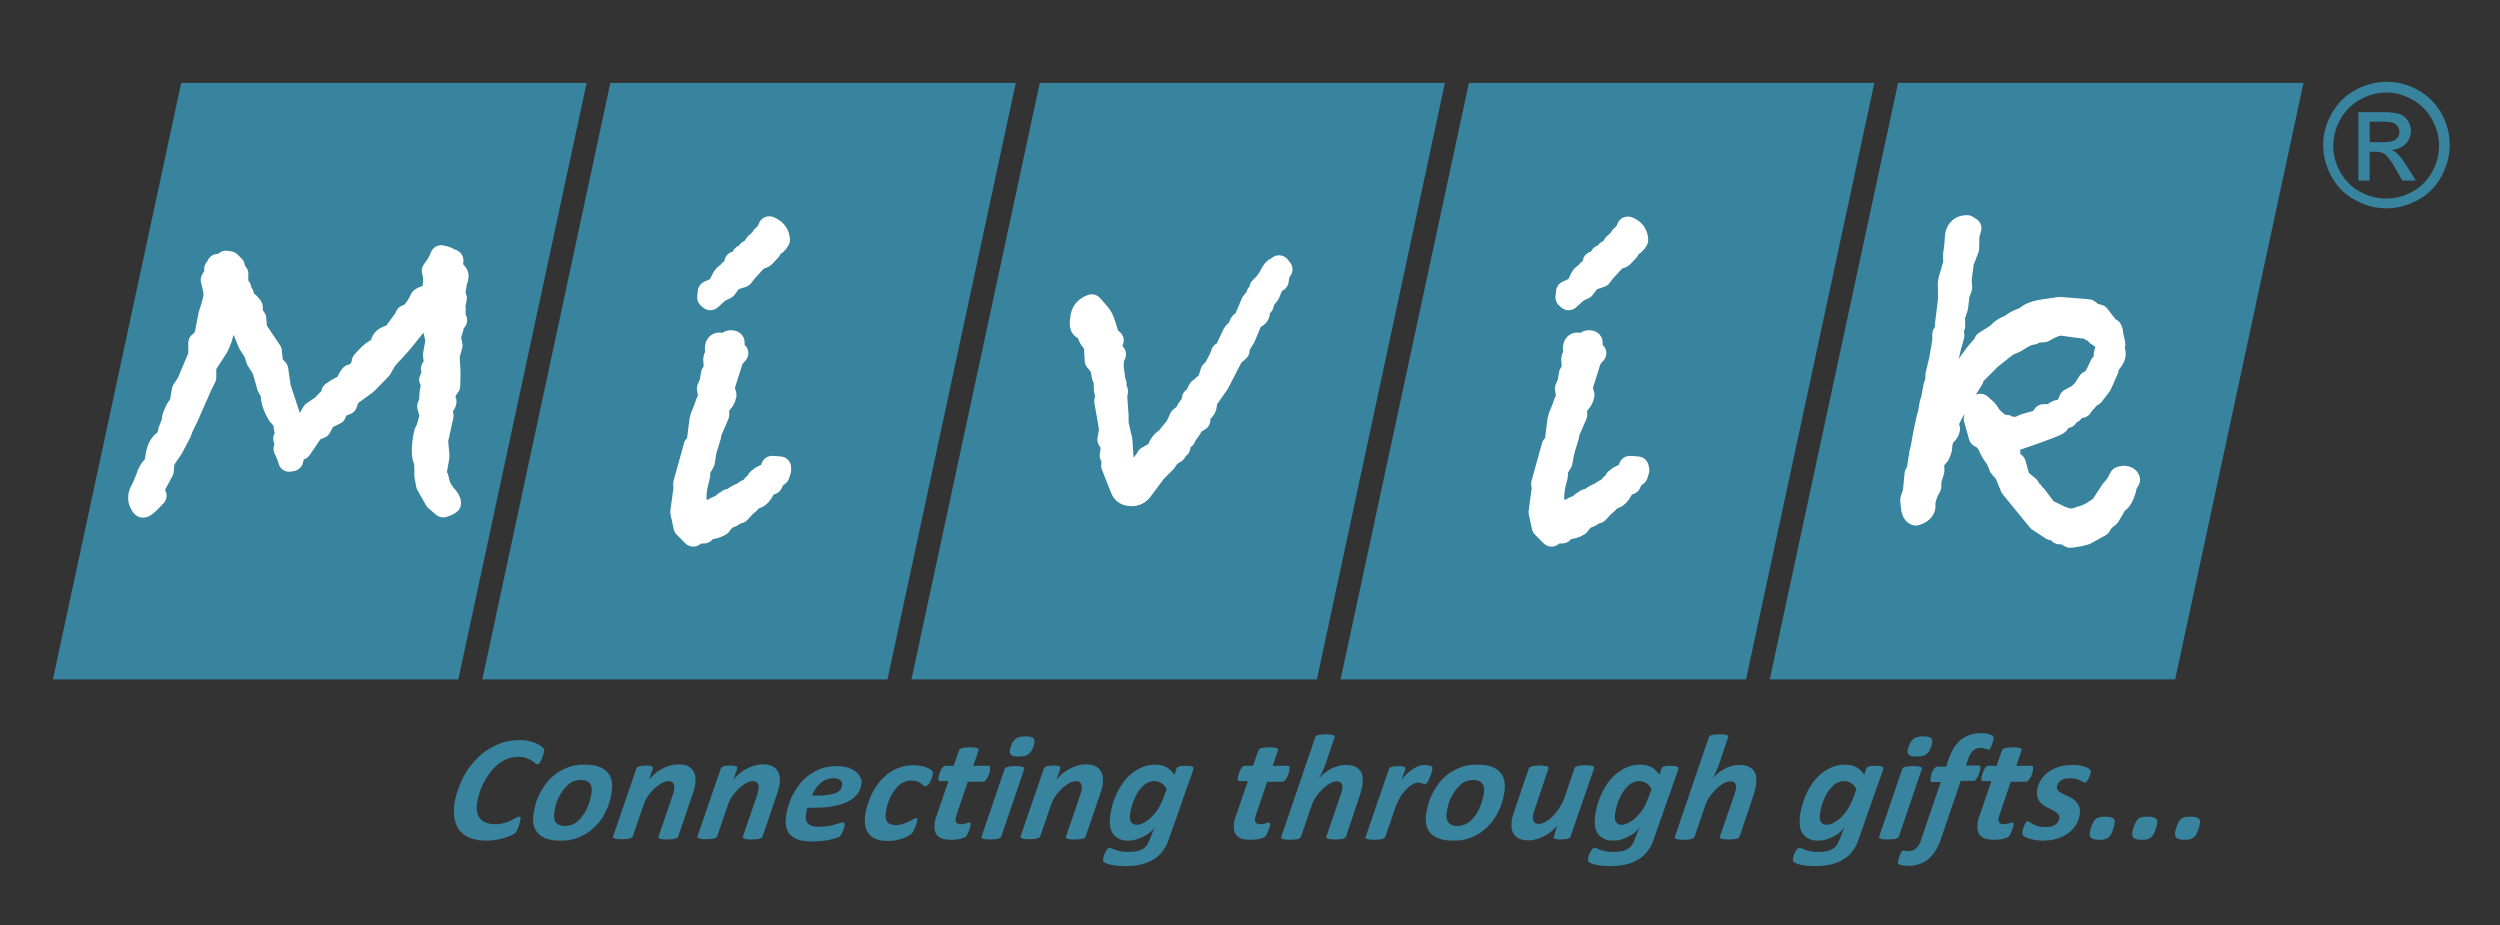
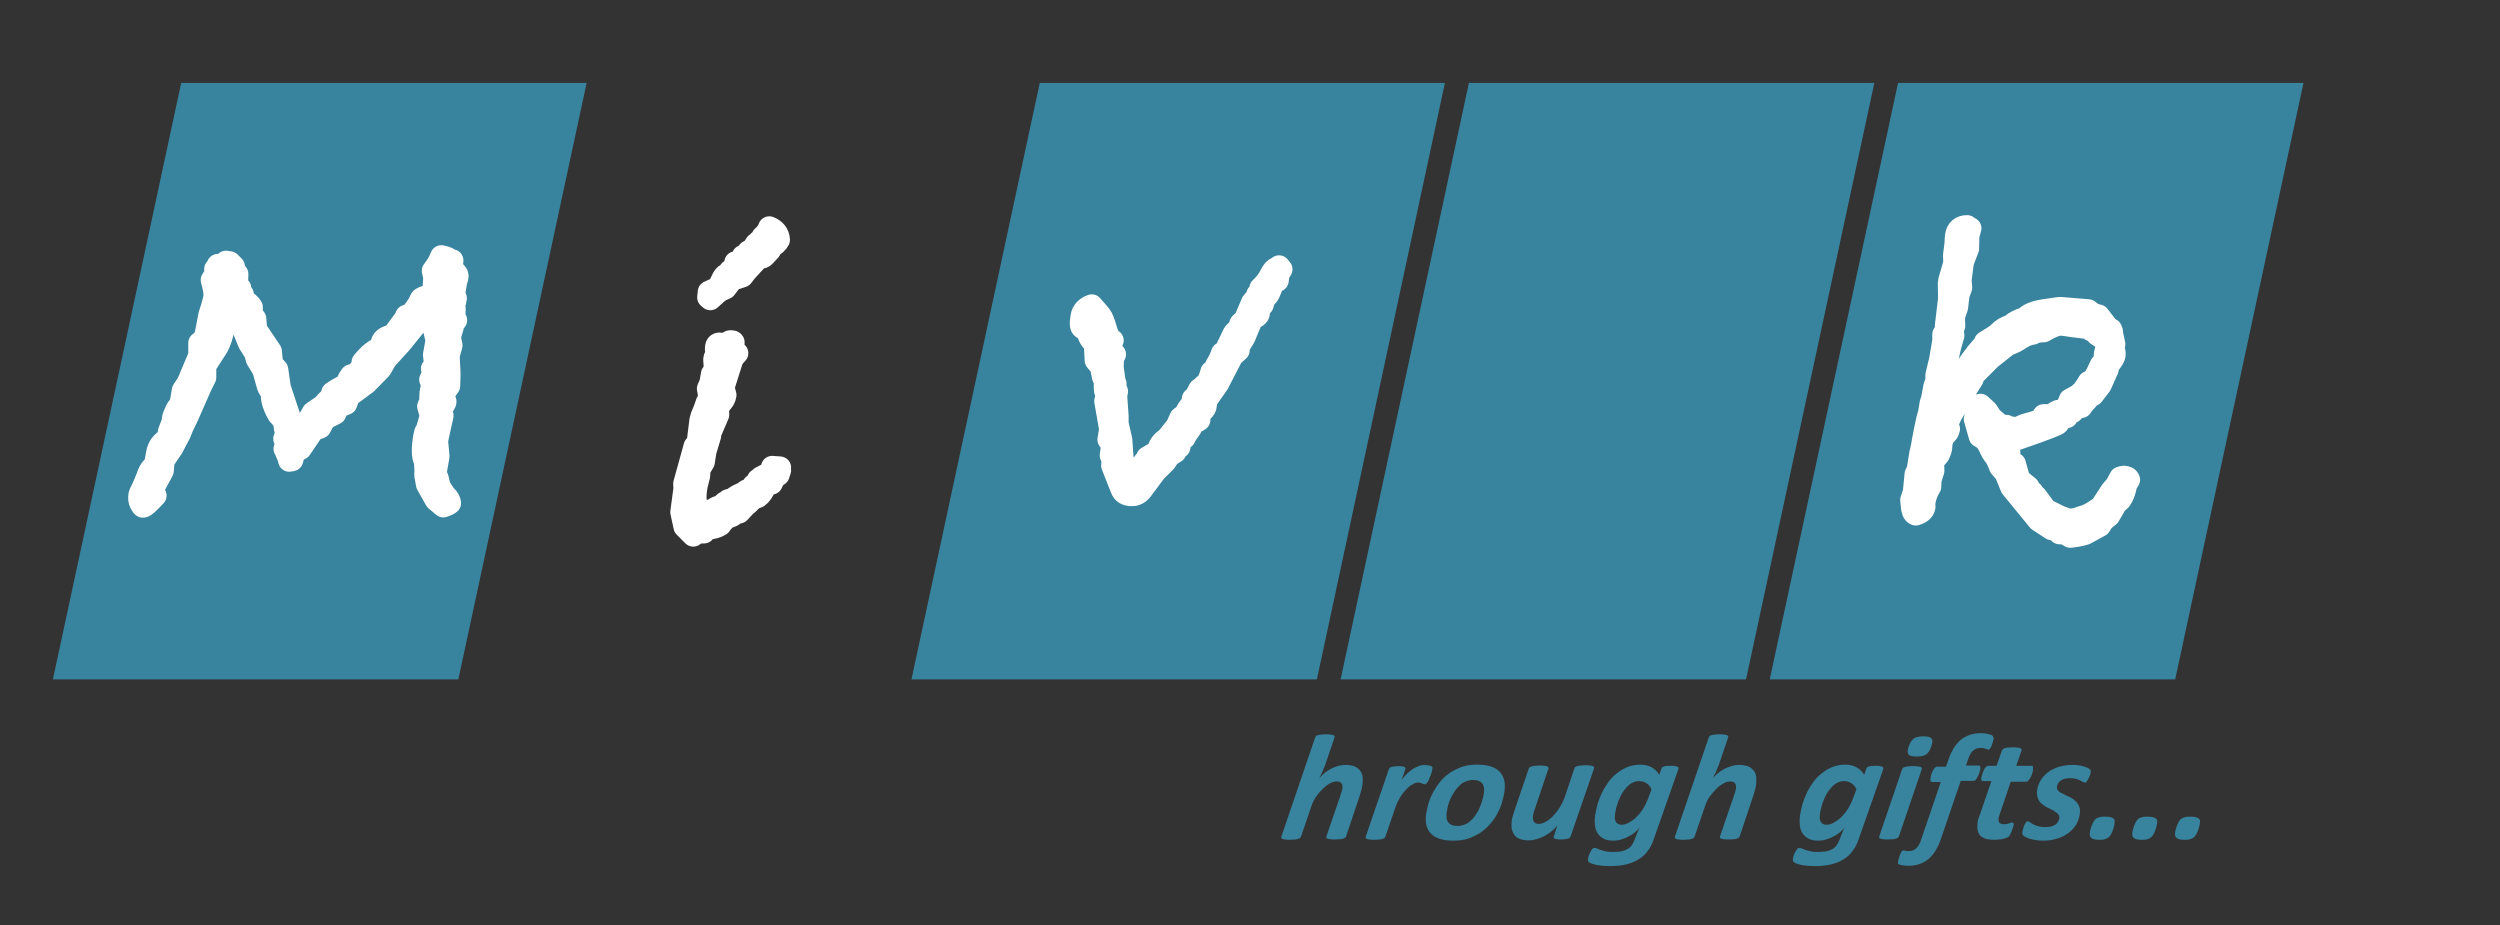
<svg xmlns="http://www.w3.org/2000/svg" version="1.1" id="Layer_1" x="0px" y="0px" viewBox="0 0 865.1 320.1" style="enable-background:new 0 0 865.1 320.1;" xml:space="preserve">
  <rect x="0" y="0" width="865.1" height="320.1" fill="#333333" stroke="none" />
  <style type="text/css">
	.st0{fill-rule:evenodd;clip-rule:evenodd;fill:#38839E;}
	.st1{fill:none;stroke:#FFFFFF;stroke-width:7.696;stroke-linecap:round;stroke-linejoin:round;stroke-miterlimit:2.613;}
	.st2{fill:#FFFFFF;}
	.st3{fill:none;stroke:#FFFFFF;stroke-width:7.705;stroke-linecap:round;stroke-linejoin:round;stroke-miterlimit:2.613;}
	.st4{fill:#38839E;}
</style>
  <polygon class="st0" points="62.7,28.7 203,28.7 158.6,235.1 18.3,235.1 " />
-   <polygon class="st0" points="211.2,28.7 351.5,28.7 307.1,235.1 166.9,235.1 " />
  <polygon class="st0" points="359.8,28.7 500,28.7 455.7,235.1 315.4,235.1 " />
  <polygon class="st0" points="508.3,28.7 648.6,28.7 604.2,235.1 463.9,235.1 " />
  <polygon class="st0" points="656.8,28.7 797.1,28.7 752.7,235.1 612.4,235.1 " />
  <path class="st1" d="M155.7,174.1c-0.3,0.3-1.1,0.7-2.3,1.1l-2.6-2.2l-3-5.3l-0.6-3.2c0.1-2,0-3.7-0.2-5.1c-0.8-1.3-0.9-4.2-0.1-8.7  c0.1-0.7,0.3-1.3,0.6-1.6c0.2-0.3,0.8-2.1,1.6-5.2l-0.9-3.3l0.7-1.6l0.1-3l0.7-3.5l-0.8-1.1l1.2-2.4l-0.6-1.4l1.1-1.5l-0.4-3.3  l0.9-5l-0.7-3c0.2-1.3,0.3-2.5,0.4-3.5c0.1-1-0.6-2.1-2.1-3.3l-2.2,2.5l-1.8,0.8l-6,7.4l-5.1,5.6l-1.9,3.3l-4.9,5l-6.1,4.5l-0.9,2.6  l-3,1.2l-0.8,2.2l-3.6,1.8l-1.6,3l-2.4,0.9l-4.4,6.5c-1.3,0-2.3,1.3-2.9,3.9c-0.4,0.1-0.7,0.2-1,0.2c-0.2-0.9-0.7-2.3-1.6-4.1  l0.6-2.1l-0.7-1.4l1.2-1.4l-0.7-1.2c-0.2-0.3-0.4-1.4-0.5-3.3l-1.6-2c-0.4-0.2-0.7-0.8-1.2-1.8c-0.5-1.1-0.8-1.8-1-2.4  c-0.2-0.5-0.5-1.8-0.6-3.8l-1.2-2l-1.7-6l-2.2-3.6l-0.6-2.2l-2.1-3.3l-2-4.9c-1.2-2.7-2.2-4.1-3.1-4.1c-0.6,0-1.3,0.1-1.9,0.4  c-0.6,0.3-1,0.4-1.1,0.4l-0.2,0l-0.3,1.9c-0.6,3.5-1.5,6.1-2.6,7.9l-4,6.2l0,4l-1.4,2.8l-4.7,10.7l-1.7,3.5l-0.9,2.3l-2.7,5.1  l-3,4.4l-0.3,3.5l-3.5,6.5c-0.2,0.9,0.2,1.6,1,2.1c-2.3,2.5-3.7,3.8-4.3,3.8c-0.2,0-0.5-0.4-0.9-1.2c-0.4-0.8-0.5-1.7-0.3-2.9  c0-0.2,0.3-0.9,0.9-2c0.5-1.1,1.1-2.4,1.7-4c0.5-1.6,1.1-2.7,1.8-3.4c0.6-0.7,1-1.1,1-1.1l0.7-3.9c0.4-2.2,1.6-3.9,3.7-4.9l0.4-2.6  l1.4-3.6c-0.1-0.2-0.1-0.5,0-1c0.1-0.5,0.5-1.6,1.3-3.2c0.8-0.9,1.3-1.8,1.5-2.9l0.6-3.5l1.7-2.6L69,123l0-4.3l1.4-1.1l0.8-1.9  l1.3-6.8c1-2.9,1.5-4.9,1.7-6.1c0.2-1.1-0.1-3.1-0.9-5.9l1.6-2.6l-0.4-1.2c0.4-0.2,0.7-0.7,0.9-1.4c1.4,0,2.3-0.3,2.8-1.1l1.3,0.2  l1.4,1.4l-0.2,1.4l1.4,1.2L82,98.5l1.1,1.2l0.2,2.2l0.7,0c-0.3,0.4-0.4,0.8-0.5,1.1c-0.2,0.9,0.5,1.5,2,1.6c0.5,0.3,1.1,0.9,1.6,1.7  l-0.1,2.1l1.3,1.9l0.3,3.7l5.1,7.6l0.4,4.3l1.8,2l0.9,6.2l3.2,9.7c0.7,1.9,1.6,3.6,2.8,5l0.6-2.1l2.6,0l2.3-4l3.4-2.3  c0.7-0.8,1.7-1.9,3.1-3.2l0.2-1.3c1.1-0.8,2.3-1.5,3.5-2.1c1.2-0.7,1.8-1.1,1.8-1.2c0-0.1,0-0.1-0.1-0.1c0.1-0.7,0.5-1.6,1.3-2.6  l1.4,0l1.6-2c0.2,0.5,0.5,0.8,0.6,0.8c0.1,0,0.2-0.2,0.2-0.5c0-0.1,0.1-1.1,0.2-2.9c2.6-3.1,4.7-4.7,6.3-4.7l0.3-1.9  c0.2-1.1,1.1-1.9,2.8-2.4l0.8,0.3l0.5-0.9l3.9-5.3l0.5-1.1l1,0c1.7-1.7,3.1-3.6,4.1-5.9c0.7-0.5,1.5-0.8,2.3-0.8  c0.3,0,0.5,0.1,0.6,0.4l1.4-2.3l0.3-4.8l-0.5-2.2c1.3-1.7,2.3-3.3,2.9-5c1,0.2,1.7,0.4,2.1,0.6c0.2,0.3,0.7,0.6,1.7,0.8l-0.2,2.6  c1.3,1.5,2,2.3,2,2.5c0,0.2,0,0.5-0.1,1l-0.4,1.3l-0.7,4.3l0.6,1.4l-1,0.8l0.8,0.3l-0.6,1.7l0.4,0.8l-0.1,3.3l0.6,0.7l-1.8,2.2  l0.6,0.3l-1,3.3l0.6,2.9l-1,3.6l0.3,5.7c0,1.1,0,2.7-0.1,4.7c-0.8,1.3-1.5,2.2-2.2,2.9l0.5,1.9c0.3,0.3,0.5,0.5,0.4,0.8  c0,0.2-0.3,0.7-0.8,1.5c-0.5,0.7-0.8,1.4-1.1,2l0.9,1.2l-1.9,8.7l0.5,5.4l-1.1,6.3l0.8,1.2c0.3,1.5,0.6,2.6,0.9,3.2  c0.3,0.6,0.8,1.5,1.7,2.7C155.3,172.5,155.7,173.5,155.7,174.1z" />
  <path class="st2" d="M155.7,174.1c-0.3,0.3-1.1,0.7-2.3,1.1l-2.6-2.2l-3-5.3l-0.6-3.2c0.1-2,0-3.7-0.2-5.1c-0.8-1.3-0.9-4.2-0.1-8.7  c0.1-0.7,0.3-1.3,0.6-1.6c0.2-0.3,0.8-2.1,1.6-5.2l-0.9-3.3l0.7-1.6l0.1-3l0.7-3.5l-0.8-1.1l1.2-2.4l-0.6-1.4l1.1-1.5l-0.4-3.3  l0.9-5l-0.7-3c0.2-1.3,0.3-2.5,0.4-3.5c0.1-1-0.6-2.1-2.1-3.3l-2.2,2.5l-1.8,0.8l-6,7.4l-5.1,5.6l-1.9,3.3l-4.9,5l-6.1,4.5l-0.9,2.6  l-3,1.2l-0.8,2.2l-3.6,1.8l-1.6,3l-2.5,0.9l-4.4,6.5c-1.3,0-2.3,1.3-2.9,3.9c-0.4,0.1-0.7,0.2-1,0.2c-0.2-0.9-0.7-2.3-1.6-4.1  l0.6-2.1l-0.7-1.4l1.2-1.4l-0.7-1.2c-0.2-0.3-0.4-1.4-0.5-3.3l-1.6-2c-0.4-0.2-0.7-0.8-1.2-1.8c-0.5-1.1-0.8-1.8-1-2.4  c-0.2-0.5-0.5-1.8-0.6-3.8l-1.2-2l-1.7-6l-2.2-3.6l-0.6-2.2l-2.1-3.3l-2-4.9c-1.2-2.7-2.2-4.1-3.1-4.1c-0.6,0-1.3,0.1-1.9,0.4  c-0.6,0.3-1,0.4-1.1,0.4H78l-0.3,1.9c-0.6,3.5-1.5,6.1-2.6,7.9l-4,6.2l0,4l-1.4,2.8L65,143.8l-1.7,3.5l-0.9,2.3l-2.7,5.1l-3,4.4  l-0.3,3.5l-3.5,6.5c-0.2,0.9,0.2,1.6,1,2.1c-2.3,2.5-3.7,3.8-4.3,3.8c-0.2,0-0.5-0.4-0.9-1.2c-0.4-0.8-0.5-1.7-0.3-2.9  c0-0.2,0.3-0.9,0.9-2c0.5-1.1,1.1-2.4,1.7-4c0.5-1.6,1.1-2.7,1.8-3.4c0.6-0.7,1-1.1,1-1.1l0.7-3.9c0.4-2.2,1.6-3.9,3.7-4.9l0.4-2.6  l1.4-3.6c-0.1-0.2-0.1-0.5,0-1c0.1-0.5,0.5-1.6,1.3-3.2c0.8-0.9,1.3-1.8,1.5-2.9l0.6-3.5l1.7-2.6l4.2-9.5l0-4.3l1.4-1.1l0.8-1.9  l1.3-6.8c1-2.9,1.5-4.9,1.7-6.1c0.2-1.1-0.1-3.1-0.9-5.9l1.6-2.6l-0.4-1.2c0.4-0.2,0.7-0.7,0.9-1.4c1.4,0,2.3-0.3,2.8-1.1l1.3,0.2  l1.4,1.4l-0.2,1.4l1.4,1.2l-0.2,3.6l1.1,1.2l0.2,2.2H84c-0.3,0.4-0.4,0.8-0.5,1.1c-0.2,0.9,0.5,1.5,2,1.6c0.5,0.3,1.1,0.9,1.6,1.7  l-0.1,2.1l1.3,1.9l0.3,3.7l5.1,7.6l0.4,4.3l1.8,2L97,134l3.2,9.7c0.7,1.9,1.6,3.6,2.8,5l0.6-2.1h2.6l2.3-4l3.4-2.3  c0.7-0.8,1.7-1.9,3.1-3.2l0.2-1.3c1.1-0.8,2.3-1.5,3.5-2.1c1.2-0.7,1.8-1.1,1.8-1.2c0-0.1,0-0.1-0.1-0.1c0.1-0.7,0.5-1.6,1.3-2.6  h1.4l1.6-2c0.2,0.5,0.5,0.8,0.6,0.8c0.1,0,0.2-0.2,0.2-0.5c0-0.1,0.1-1.1,0.2-2.9c2.6-3.1,4.7-4.7,6.3-4.7l0.3-1.9  c0.2-1.1,1.1-1.9,2.8-2.4l0.8,0.3l0.5-0.9l3.9-5.3l0.5-1.1h1c1.7-1.7,3.1-3.6,4.1-5.9c0.7-0.5,1.5-0.8,2.3-0.8  c0.3,0,0.5,0.1,0.6,0.4l1.4-2.3l0.3-4.8l-0.5-2.2c1.3-1.7,2.3-3.3,2.9-5c1,0.2,1.7,0.4,2.1,0.6c0.2,0.3,0.7,0.6,1.7,0.8l-0.2,2.6  c1.3,1.5,2,2.3,2,2.5c0,0.2,0,0.5-0.1,1l-0.4,1.3l-0.7,4.3l0.6,1.4l-1,0.8l0.8,0.3l-0.6,1.7l0.4,0.8l-0.1,3.3l0.6,0.7l-1.8,2.2  l0.6,0.3l-1,3.3l0.6,2.9l-1,3.6l0.3,5.7c0,1.1,0,2.7-0.1,4.7c-0.8,1.3-1.5,2.2-2.2,2.9l0.5,1.9c0.3,0.3,0.5,0.5,0.4,0.8  c0,0.2-0.3,0.7-0.8,1.5c-0.5,0.7-0.8,1.4-1.1,2l0.9,1.2l-1.9,8.7l0.5,5.4l-1.1,6.3l0.8,1.2c0.3,1.5,0.6,2.6,0.9,3.2  c0.3,0.6,0.8,1.5,1.7,2.7C155.3,172.5,155.7,173.5,155.7,174.1" />
  <path class="st3" d="M269.9,162.7l-0.5,1.6l-1.5,1.1l-0.9,1.9l-2,0.6c-0.9,2.1-1.8,3.4-2.7,4l-1.8,0.7l-1.8,1.8  c-0.4,0.2-1.4,1.2-2.9,2.9l-1,0c-0.8,1-2,1.6-3.4,1.8c-1.3,1.4-2,2.2-2.1,2.5c-0.8,0.5-1.7,0.9-2.9,1.1c-1.1,0.2-1.8,0.4-2.1,0.5  l-0.7,1h-2.3l-1.4,1.1l-3-3l-1.1-5.1l1.1-8.2l-0.1-1.6l3.6-13l1-0.8l1-8.1c0.2-1,0.5-1.9,0.9-2.7c0.4-0.8,0.8-2,1.3-3.5l0.6-0.4  c0.2-1.5,0.2-2.9-0.2-4.4l0.9-2.1l0.5-3l0.9-1c0.1-0.7,0-1.6,0-2.5c-0.1-1-0.1-1.5-0.1-1.6c0.1-0.8,0.4-1.2,0.8-1.2  c0.1,0.1,0.2,0.2,0.2,0.2c-0.4-1.7-0.5-2.7-0.4-3.2c0.1-0.8,0.5-1.2,1.2-1.2c0.2,0,0.5,0.1,0.9,0.4c0.4,0.3,0.7,0.4,1,0.4  c0.1,0,0.3-0.1,0.8-0.3c0.1-0.9,0.5-1.3,1.2-1.3c0.5,0,0.8,0.1,0.9,0.3c0,0.2,0,1.2-0.1,3l1.4,0.8l-1.6,1.8l-3.2,10.1l0.7,2.6  c-0.2,1.2-0.8,2.2-1.8,3l-0.8,2l0.1,1.8l-2.8,6.5l0,0.8l-1.6,5.3l-0.6,3.8l-1.5,2.5l-0.1,2.2l-0.9,3.6c-0.5,2.9-0.5,5.3,0,7.1  l-0.3,0.8l1.1,0.9l1.5-0.5l1.5,0.8l2.2-1.1c0.6-0.5,1.4-0.8,2.6-1.2l1.2-1.1l0.2,0.4l1-1.2l1.5-0.4c1.2-1,2.5-1.7,3.9-2.1  c0.4-0.7,1.2-1.1,2.2-1.2l1.1-1.5l1.6-0.2l0-1.7l0.6,0l0.4-0.8l3.3-1.7l0.6-1.9l2.7,0.2C269.7,162,269.8,162.3,269.9,162.7z   M269.5,83c-0.5,1-1.4,1.8-2.9,2.6l-0.2,1l-1.5,1.6c-0.5,0.6-0.9,0.9-1.3,0.9c-0.1,0-0.4-0.1-0.7-0.3l-4.7,5.1l-1.3,1.7l-3.6,1.2  l-2.2,2.9l-1.7,0.8c-0.5,0.2-1.7,1.2-3.6,3l-0.7-0.6l0.2-1.9l3.5-1.6c0.9-2.6,1.7-4,2.5-4.4c0.8-0.3,1.2-0.6,1.2-0.7l0.1-0.6  l0.8-0.5l0.3,0.2l0.5-1.2l0.6,0l-0.3-1.4l2.2,0l0.4-2.2l1.1-0.3L259,87l1.2-0.5l1.4-2.1c0.4,0,0.7-0.3,1-0.9l0.9,0l0.4-1.6  c1.1-0.9,1.9-2,2.3-3.2C268.2,79.5,269.4,80.9,269.5,83z" />
  <path class="st2" d="M269.9,162.7l-0.5,1.6l-1.5,1.1l-0.9,1.9l-2,0.6c-0.9,2.1-1.8,3.4-2.7,4l-1.8,0.7l-1.8,1.8  c-0.4,0.2-1.4,1.2-2.9,2.9h-1c-0.8,1-2,1.6-3.4,1.8c-1.3,1.4-2,2.2-2.1,2.5c-0.8,0.5-1.7,0.9-2.9,1.1c-1.1,0.2-1.8,0.4-2.1,0.5  l-0.7,1h-2.3l-1.4,1.1l-3-3l-1.1-5.1l1.1-8.2l-0.1-1.6l3.6-13l1-0.8l1-8.1c0.2-1,0.5-1.9,0.9-2.7c0.4-0.8,0.8-2,1.3-3.5l0.6-0.4  c0.2-1.5,0.2-2.9-0.2-4.4l0.9-2.1l0.5-3l0.9-1c0.1-0.7,0-1.6,0-2.5c-0.1-1-0.1-1.5-0.1-1.6c0.1-0.8,0.4-1.2,0.8-1.2  c0.1,0.1,0.2,0.2,0.2,0.2c-0.4-1.7-0.5-2.7-0.4-3.2c0.1-0.8,0.5-1.2,1.2-1.2c0.2,0,0.5,0.1,0.9,0.4c0.4,0.3,0.7,0.4,1,0.4  c0.1,0,0.3-0.1,0.8-0.3c0.1-0.9,0.5-1.3,1.2-1.3c0.5,0,0.8,0.1,0.9,0.3c0,0.2,0,1.2-0.1,3l1.4,0.8l-1.6,1.8l-3.2,10.1l0.7,2.6  c-0.2,1.2-0.8,2.2-1.8,3l-0.8,2l0.1,1.8l-2.8,6.5l0,0.8l-1.6,5.3l-0.7,3.8l-1.5,2.5l-0.1,2.2l-0.9,3.6c-0.5,2.9-0.5,5.3,0,7.1  l-0.3,0.8l1.1,0.9l1.5-0.5l1.5,0.8l2.2-1.1c0.6-0.5,1.4-0.8,2.6-1.2l1.2-1.1l0.2,0.4l1-1.2l1.5-0.4c1.2-1,2.5-1.7,3.9-2.1  c0.4-0.7,1.2-1.1,2.2-1.2l1.1-1.5l1.6-0.2l0-1.7h0.6l0.4-0.8l3.3-1.7l0.6-1.9l2.7,0.2C269.7,162,269.8,162.3,269.9,162.7 M269.5,83  c-0.5,1-1.4,1.8-2.9,2.6l-0.2,1l-1.5,1.6c-0.5,0.6-0.9,0.9-1.3,0.9c-0.1,0-0.4-0.1-0.7-0.3l-4.7,5.1l-1.3,1.7l-3.6,1.2l-2.2,2.9  l-1.7,0.8c-0.5,0.2-1.7,1.2-3.6,3l-0.7-0.6l0.2-1.9l3.5-1.6c0.9-2.6,1.7-4,2.5-4.4c0.8-0.3,1.2-0.6,1.2-0.7l0.1-0.6l0.8-0.5l0.3,0.2  l0.5-1.2h0.6l-0.3-1.4h2.2l0.4-2.2l1.1-0.3l0.9-1.2l1.2-0.5l1.4-2.1c0.4,0,0.7-0.3,1-0.9h0.9l0.4-1.6c1.1-0.9,1.9-2,2.3-3.2  C268.3,79.5,269.4,80.9,269.5,83z" />
  <path class="st3" d="M443.4,93.2l-1,1.6l-0.3,2.3l-1.6,1l-1.3,3.2c-0.2,0.5-0.7,1.2-1.7,2.1l-0.6,2.1l-1.5,0  c0.2,1.5,0.3,2.5,0.2,2.9c-0.1,0.8-1,1.5-2.6,1.8l-0.2,1.2l-2.2,5.3l-1.6,2.6l-0.9,0c0.5,0.6,0.6,1.3,0.5,1.9l-2.2,2l-4.9,9.5  l-4,5.7l-0.4,2.5c-0.1,0.4-0.5,0.9-1.3,1.6c-0.8,0.7-1.2,1.2-1.3,1.6c-0.1,0.3,0.1,0.7,0.5,1.2c-0.9,0.7-2,1.1-3.3,1.1l0.3,1.8  c-1.2,1.6-1.9,2.7-2.1,3.3c-1.1,0.8-1.7,1.5-1.8,2.2c-0.1,0.4-0.1,0.8,0,1l-1.1,0l-0.3,1.7l-2.1,1.3l-1.3,2l-3.5,3.5l-4.7,6.3  c-0.9,1.2-2.1,1.8-3.4,1.8c-1.9,0-3.1-0.7-3.6-2.1l-3.2-8.1l0.2-2.9l-0.7-0.6l0.5-3.6l-1.3-1.9l0.6-3.6l-1.7-9.7l0.5-1.9l-0.6-1.8  c-0.1-0.6-0.1-1.7,0-3.2l-0.7-1.5l-0.4-2.1c-0.1-0.8-0.4-1.5-0.7-1.9l-1.4-1.7l-0.3-5.6l-1.2-1.4c-0.5-0.6-0.8-1.2-1-1.8l-0.8-2.6  c-0.4,0.2-0.7,0.3-0.9,0.3c-1,0-1.2-1.4-0.7-4.1c0.3-1.8,1.5-3.1,3.5-3.8c1.4,1.6,2.4,2.7,3,3.5c0.6,0.7,1.2,2.3,1.9,4.7  c0.7,2.4,1.4,3.7,2.3,3.9c-0.4,0.1-0.7,0.4-0.7,0.8c0,0.2,0,0.6,0.2,1.1l-0.2,1.3l1.5,1.6l-0.7,1.4l-0.1,3.2l0.7,5.1l0.3,0.5  l-0.1,2.1l0.6,0.5l-0.3,1.5l0.5,7l0,2.7l1.3,5.7l0.5,7.4l1.2,1.3l-0.1,0.3c-0.2,1.5,0.6,2.2,2.6,2.2l0.5,0l0.1-0.8  c0-0.2,0.4-0.4,1-0.6c0.7-0.2,1.4-1,2.2-2.3c0.3,0.2,0.5,0.3,0.6,0.3c0.3,0,0.5-0.2,0.5-0.6c0-0.2,0-0.6-0.1-1.2l3.6-2.1  c0.2-0.7,0.4-1.3,0.7-1.9c0.3-0.6,0.7-1.1,1.1-1.5l1.5-1.2l3.3-4.1l1.3-2.9l1.6-1.2l0.9-1.7c0.3-0.5,0.8-1.2,1.7-2l0.1-1.7l0.8-0.3  l0.7-1.6l0.5,0.6c-0.1-0.6-0.1-1-0.1-1.2c0.1-0.7,0.5-1.1,1.2-1.2c0.4-0.8,0.9-1.2,1.5-1.2c0.9-1.5,1.5-3,1.8-4.4h1.1l0.5-2.1  c1-1.6,1.7-3.1,2.1-4.4l0.9-0.2l3.1-6.5l0.5-0.6l-0.3,0.9c0.8-0.8,1.4-1.7,1.7-2.7c0.4-1,0.6-1.4,0.8-1.4c0.1,0,0.3,0.1,0.6,0.3  l3.1-7.3l1.6-1.9l0.2-0.9l0.9,0.3l0.2-2.5c1.4-1.3,2.6-2.7,3.4-4.4c0.8-1.6,1.5-2.4,2-2.4c0.3,0,0.5,0.1,0.7,0.2l0.3-0.9L443.4,93.2  z" />
  <path class="st2" d="M443.5,93.2l-1,1.6l-0.3,2.3l-1.6,1l-1.3,3.2c-0.2,0.5-0.7,1.2-1.7,2.1l-0.6,2.1h-1.5c0.2,1.5,0.3,2.5,0.2,2.9  c-0.1,0.8-1,1.5-2.6,1.8l-0.2,1.2l-2.2,5.3l-1.6,2.6h-0.9c0.5,0.6,0.6,1.3,0.5,1.9l-2.2,2l-4.9,9.5l-4,5.7l-0.4,2.5  c-0.1,0.4-0.5,0.9-1.3,1.6c-0.8,0.7-1.2,1.2-1.3,1.6c-0.1,0.3,0.1,0.7,0.5,1.2c-0.9,0.7-2,1.1-3.3,1.1l0.3,1.8  c-1.2,1.6-1.9,2.7-2.1,3.3c-1.1,0.8-1.7,1.5-1.8,2.2c-0.1,0.4-0.1,0.8,0,1h-1.1l-0.3,1.7l-2.1,1.3l-1.3,2l-3.5,3.5l-4.7,6.3  c-0.9,1.2-2.1,1.8-3.4,1.8c-1.9,0-3.1-0.7-3.6-2.1l-3.2-8.1l0.2-2.9l-0.7-0.6l0.5-3.6l-1.3-1.9l0.6-3.6l-1.7-9.7l0.5-1.9l-0.6-1.8  c-0.1-0.6-0.1-1.7,0-3.2l-0.7-1.5l-0.4-2.1c-0.1-0.8-0.4-1.5-0.7-1.9l-1.4-1.7l-0.3-5.6L378,118c-0.5-0.6-0.8-1.2-1-1.8l-0.8-2.6  c-0.4,0.2-0.7,0.3-0.9,0.3c-1,0-1.2-1.4-0.7-4.1c0.3-1.8,1.5-3.1,3.5-3.8c1.4,1.6,2.4,2.7,3,3.5c0.6,0.7,1.2,2.3,1.9,4.7  c0.7,2.4,1.4,3.7,2.3,3.9c-0.4,0.1-0.7,0.4-0.7,0.8c0,0.2,0,0.6,0.2,1.1l-0.2,1.3l1.5,1.6l-0.7,1.4l-0.1,3.2l0.7,5.1l0.3,0.5  l-0.1,2.1l0.6,0.5l-0.3,1.5l0.5,7l0,2.7l1.3,5.7l0.6,7.4l1.2,1.3l-0.1,0.3c-0.2,1.5,0.6,2.2,2.6,2.2h0.5l0.1-0.8  c0-0.2,0.4-0.4,1-0.6c0.7-0.2,1.4-1,2.2-2.3c0.3,0.2,0.5,0.3,0.6,0.3c0.3,0,0.5-0.2,0.5-0.6c0-0.2,0-0.6-0.1-1.2l3.6-2.1  c0.2-0.7,0.4-1.3,0.7-1.9c0.3-0.6,0.7-1.1,1.1-1.5l1.5-1.2l3.3-4.1l1.3-2.9l1.6-1.2l0.9-1.7c0.3-0.5,0.8-1.2,1.7-2l0.1-1.7l0.8-0.3  l0.7-1.6l0.5,0.6c-0.1-0.6-0.1-1-0.1-1.2c0.1-0.7,0.5-1.1,1.2-1.2c0.4-0.8,0.9-1.2,1.5-1.2c0.9-1.5,1.5-3,1.8-4.4h1.1l0.5-2.1  c1-1.6,1.7-3.1,2.1-4.4l0.9-0.2l3.1-6.5l0.5-0.6l-0.3,0.9c0.8-0.8,1.4-1.7,1.7-2.7c0.4-1,0.6-1.4,0.8-1.4c0.1,0,0.3,0.1,0.6,0.3  l3.1-7.3l1.6-1.9l0.2-0.9l0.9,0.3l0.2-2.5c1.4-1.3,2.6-2.7,3.4-4.4c0.8-1.6,1.5-2.4,2-2.4c0.3,0,0.5,0.1,0.7,0.2l0.3-0.9L443.5,93.2  z" />
-   <path class="st3" d="M566.9,162.7l-0.5,1.6l-1.5,1.1l-0.9,1.9l-2,0.6c-0.9,2.1-1.8,3.4-2.7,4l-1.8,0.7l-1.8,1.8  c-0.4,0.2-1.4,1.2-2.9,2.9l-1,0c-0.8,1-2,1.6-3.4,1.8c-1.3,1.4-2,2.2-2.1,2.5c-0.8,0.5-1.7,0.9-2.9,1.1c-1.1,0.2-1.8,0.4-2.1,0.5  l-0.7,1h-2.3l-1.4,1.1l-3-3l-1.1-5.1l1.1-8.2l-0.2-1.6l3.6-13l1-0.8l1-8.1c0.2-1,0.5-1.9,0.9-2.7c0.4-0.8,0.8-2,1.3-3.5l0.6-0.4  c0.2-1.5,0.2-2.9-0.2-4.4l0.9-2.1l0.5-3l0.9-1c0.1-0.7,0-1.6,0-2.5c-0.1-1-0.1-1.5-0.1-1.6c0.1-0.8,0.4-1.2,0.8-1.2  c0.1,0.1,0.2,0.2,0.2,0.2c-0.4-1.7-0.5-2.7-0.4-3.2c0.1-0.8,0.5-1.2,1.2-1.2c0.2,0,0.5,0.1,0.9,0.4c0.4,0.3,0.7,0.4,1,0.4  c0.1,0,0.3-0.1,0.8-0.3c0.1-0.9,0.5-1.3,1.2-1.3c0.5,0,0.8,0.1,0.9,0.3c0,0.2,0,1.2-0.1,3l1.4,0.8l-1.6,1.8l-3.2,10.1l0.7,2.6  c-0.2,1.2-0.8,2.2-1.8,3l-0.8,2l0.1,1.8l-2.8,6.5l0,0.8l-1.6,5.3l-0.7,3.8l-1.5,2.5l-0.1,2.2l-0.9,3.6c-0.5,2.9-0.5,5.3,0,7.1  l-0.3,0.8l1.1,0.9l1.5-0.5l1.5,0.8l2.2-1.1c0.6-0.5,1.4-0.8,2.6-1.2l1.2-1.1l0.2,0.4l1-1.2l1.5-0.4c1.2-1,2.5-1.7,3.9-2.1  c0.4-0.7,1.2-1.1,2.2-1.2l1.1-1.5l1.6-0.2l0-1.7l0.6,0l0.4-0.8l3.3-1.7l0.6-1.9l2.7,0.2C566.7,162,566.8,162.3,566.9,162.7z   M566.5,83c-0.5,1-1.4,1.8-2.9,2.6l-0.2,1l-1.5,1.6c-0.5,0.6-0.9,0.9-1.3,0.9c-0.1,0-0.4-0.1-0.7-0.3l-4.7,5.1l-1.3,1.7l-3.6,1.2  l-2.2,2.9l-1.7,0.8c-0.5,0.2-1.7,1.2-3.6,3l-0.7-0.6l0.2-1.9l3.5-1.6c0.9-2.6,1.7-4,2.5-4.4c0.8-0.3,1.2-0.6,1.2-0.7l0.1-0.6  l0.8-0.5l0.3,0.2l0.5-1.2l0.6,0l-0.3-1.4l2.2,0l0.4-2.2l1.1-0.3l0.9-1.2l1.2-0.5l1.4-2.1c0.4,0,0.7-0.3,1-0.9l0.9,0l0.4-1.6  c1.1-0.9,1.9-2,2.3-3.2C565.3,79.5,566.4,80.9,566.5,83z" />
-   <path class="st2" d="M567,162.7l-0.5,1.6l-1.5,1.1l-0.9,1.9l-2,0.6c-0.9,2.1-1.8,3.4-2.7,4l-1.8,0.7l-1.8,1.8  c-0.4,0.2-1.4,1.2-2.9,2.9h-1c-0.8,1-2,1.6-3.4,1.8c-1.3,1.4-2,2.2-2.1,2.5c-0.8,0.5-1.7,0.9-2.9,1.1c-1.1,0.2-1.8,0.4-2.1,0.5  l-0.7,1h-2.3l-1.4,1.1l-3-3l-1.1-5.1l1.1-8.2l-0.1-1.6l3.6-13l1-0.8l1-8.1c0.2-1,0.5-1.9,0.9-2.7c0.4-0.8,0.8-2,1.3-3.5l0.6-0.4  c0.2-1.5,0.2-2.9-0.2-4.4l0.9-2.1l0.5-3l0.9-1c0.1-0.7,0-1.6,0-2.5c-0.1-1-0.1-1.5-0.1-1.6c0.1-0.8,0.4-1.2,0.8-1.2  c0.1,0.1,0.2,0.2,0.2,0.2c-0.4-1.7-0.5-2.7-0.4-3.2c0.1-0.8,0.5-1.2,1.2-1.2c0.2,0,0.5,0.1,0.9,0.4c0.4,0.3,0.7,0.4,1,0.4  c0.1,0,0.3-0.1,0.8-0.3c0.1-0.9,0.5-1.3,1.2-1.3c0.5,0,0.8,0.1,0.9,0.3c0,0.2,0,1.2-0.1,3l1.4,0.8l-1.6,1.8l-3.2,10.1l0.7,2.6  c-0.2,1.2-0.8,2.2-1.8,3l-0.8,2l0.1,1.8l-2.8,6.5l0,0.8l-1.6,5.3l-0.7,3.8l-1.5,2.5l-0.1,2.2l-0.9,3.6c-0.5,2.9-0.5,5.3,0,7.1  l-0.3,0.8l1.1,0.9l1.5-0.5l1.5,0.8l2.2-1.1c0.6-0.5,1.4-0.8,2.6-1.2l1.2-1.1l0.2,0.4l1-1.2l1.5-0.4c1.2-1,2.5-1.7,3.9-2.1  c0.4-0.7,1.2-1.1,2.2-1.2l1.1-1.5l1.6-0.2l0-1.7h0.6l0.4-0.8l3.3-1.7l0.6-1.9l2.7,0.2C566.7,162,566.9,162.3,567,162.7 M566.6,83  c-0.5,1-1.4,1.8-2.9,2.6l-0.2,1l-1.5,1.6c-0.5,0.6-0.9,0.9-1.3,0.9c-0.1,0-0.4-0.1-0.7-0.3l-4.7,5.1l-1.3,1.7l-3.6,1.2l-2.2,2.9  l-1.7,0.8c-0.5,0.2-1.7,1.2-3.6,3l-0.7-0.6l0.2-1.9l3.5-1.6c0.9-2.6,1.7-4,2.5-4.4c0.8-0.3,1.2-0.6,1.2-0.7l0.1-0.6l0.8-0.5l0.3,0.2  l0.5-1.2h0.6l-0.3-1.4h2.2l0.4-2.2l1.1-0.3l0.9-1.2l1.2-0.5l1.4-2.1c0.4,0,0.7-0.3,1-0.9h0.9l0.4-1.6c1.1-0.9,1.9-2,2.3-3.2  C565.3,79.5,566.4,80.9,566.6,83z" />
  <path class="st3" d="M736.7,166l-1,1.7c-0.4,2.4-1.1,4.1-2,5.3c-1.3,1.1-2.1,1.9-2.2,2.6c-0.4,0.7-1,1.7-1.7,2.9l-1.5,1.2  c-0.5,0.4-1,1.1-1.6,2.2l-5.1,2.8c-1.6,0.5-3.3,0.8-5.2,1l-2-1.2l-1.7,0l-1.2-1.2l-1.5-0.2l-4.6-3l-9.4-11.5l-2-4.9l-1.9-2.2  c-0.2-0.7-0.7-1.9-1.6-3.5c-0.7-0.7-1.4-1.9-2.1-3.5c-0.7-1.6-1.8-2.8-3.3-3.5l-1.7-6c0.1-0.5,0.7-2.1,1.9-4.9l2.3,2.1l1.2,1.9  c0.4,0.5,1.6,1.6,3.7,3.3l1.8,0l0.6,0.8c0.3-0.1,0.8-0.2,1.4-0.2c0.5,0,1,0.2,1.5,0.5c1.2-0.8,2.6-1.5,4.3-1.9  c1.7-0.4,3.1-0.9,4.1-1.3l1-1.6l3.2,0c0.1-0.5,0.5-0.8,1-1.1c0.5-0.3,0.9-0.4,0.9-0.4l0.4,0c1.4,0,2.7-1.3,3.6-3.9  c1.6-0.8,2.5-1.4,2.9-1.6l1.1-1c0.4-0.3,1.3-1.5,2.5-3.5l0.3,0c0.9,0,2.2-2,3.9-5.9l0.7,0l0.5-1.2l0.2-2.6l0.7-2.7  c0.2-1.2-0.9-2.5-3.4-4c-0.3-1-0.8-1.5-1.6-1.5l-0.4,0l-0.7-0.8c-2-0.2-3.9-0.4-6-0.7c-2-0.3-3.3-0.5-3.7-0.5  c-1.6,0-3.6,0.8-6.1,2.3c-1.2,0-2.5,0.2-3.8,0.5l0.1,0.3c-0.6,0.1-1.1,0.2-1.7,0.4c-0.6,0.2-1.1,0.4-1.6,0.7  c-0.5,0.3-1.1,0.6-1.8,1.1c-0.7,0.4-1.3,0.8-1.9,1l-1.9,0.8l-5.8,4.6l-6,6l-0.2,1.1l-3.3,5.3l-1.8,3.5c-2,2.8-3.1,5-3.4,6.5  c-0.1,0.7,0,1.3,0.3,2c-0.2,0.9-0.5,1.5-1.1,1.8c-0.8,1-1.3,2.1-1.5,3.3l-0.1,1.4c-0.1,0.8-0.4,1.6-0.8,2.4c-1.1,1.2-1.8,2.1-2,2.7  l0.1,2.9L668,166l-0.1,2.4c-0.9,1.5-1.6,3.1-1.9,4.9l-0.2,0.9c0.1,0.6,0.1,1,0.1,1.2c-0.2,1.2-1.2,2.1-3,2.6c-0.8-0.3-1.2-1.3-1.3-3  l-0.2-2l0.9-2.7l0.6-6.2l0.7-1.4l1-6.1l0.5-2.1l0.3-1.8c0.5-2.8,1-5.3,1.5-7.4c0.6-2.1,0.8-3.2,0.8-3.2l0.4-2.5l0.5-1.5l0.8-4.4  l0.7-1.7l0-2.2l1.3-5.4l1.1-6.5l0-2.2l0.9-1.5l0-1.7l1.1-9.1l-0.1-5.3l0.2-1.2l1.7-5.9l-0.1-2.6l0.5-3.9c0.1-1.5,0.1-2.5,0.2-3  c0.4-2.1,1.6-3.2,3.8-3.2l0.2,1.2l0.9-0.5l-0.7,2.5l-0.1,4.5l-1.8,4.7l-0.8,6.2l0.2,2.6l-0.9,2.5l-0.5,4.3l-1.1,3.3l0.1,3.2  l-0.6,1.1l0.3,2.2l-1.1,3.9l-2.5,11.2c0,1.2-0.1,2-0.2,2.4l-0.6,2.2l-0.3,3c-0.2,1.1-0.5,2.1-1.1,3c0.5,0.8,1.1,1.3,1.7,1.6l2.3-3.9  l0-0.8c0.1-0.6,1.5-3.2,4.1-7.8c2.6-4.6,5.2-8.2,7.8-11c0.7-0.2,1-0.4,1.1-0.8c0-0.2,0-0.4-0.2-0.7c2.5-1.5,4-2.5,4.4-2.9  c0.5-0.4,0.8-0.8,1.2-1.1c0.4-0.3,0.8-0.6,1.3-0.9c0.5-0.3,0.9-0.4,1.2-0.5c0.3-0.1,0.7-0.3,1.1-0.6c0.4-0.3,0.9-0.7,1.6-1.1  c0.7-0.4,1.7-0.8,3.2-1.3c1-1.2,3.1-2.1,6.3-2.6l5.6-0.8l9.8,0.8l1.3,1c0.4,0.3,1.2,0.6,2.3,0.8c2.9,3.8,4.4,5.7,4.6,5.7  c0-0.2-0.1-0.5-0.3-0.9l1.1,5.1l-0.5,1.2c0.5,0.9,0.7,1.7,0.6,2.6c-0.1,0.8-0.9,2-2.2,3.5l-0.2,1.4l-2.4,5.4l-2.7,3.5l-1,0.2  c-0.2,0.5-0.7,1.2-1.5,2c-0.8,0.8-1.3,1.5-1.5,1.9c-1,0-2.1,0.6-3.1,1.8c-0.9,0.3-1.5,0.9-1.9,1.7c-1.4,0.3-2.6,1.1-3.7,2.4  c0.2,0,0.3-0.1,0.5-0.2l0.2,0c-0.1,0.4-4.8,2.2-14.1,5.4c-0.8-0.6-1.5-0.8-2-0.8c-0.7,0-1.2,0.6-1.4,1.8l-0.1,0.3l-0.3,0.8l0.9,1.5  l0.1,2.3c0,1.1,0.6,2,1.9,2.7l1.5,5.4l3.2,2.6l0,0.8l1.4,1l0.3,1.6l0.9-0.2l3.5,4.7l4.8,2.4l3.1,1.1l2.7-0.3l1.4-0.6  c1.5-0.3,3.1-1,4.6-2c1.5-1,2.4-1.5,2.5-1.7l3.5-5.4l1.3-1.5c0.4-0.5,1-1.5,1.8-3.1c0.6-0.2,1-0.3,1.2-0.3  C736.1,165.1,736.5,165.4,736.7,166z" />
  <path class="st2" d="M736.7,166l-1,1.7c-0.4,2.4-1.1,4.1-2,5.3c-1.3,1.1-2.1,1.9-2.2,2.6c-0.4,0.7-1,1.7-1.7,2.9l-1.5,1.2  c-0.5,0.4-1,1.1-1.6,2.2l-5.1,2.8c-1.6,0.5-3.3,0.8-5.2,1l-2-1.2h-1.7l-1.2-1.2l-1.5-0.2l-4.6-3l-9.4-11.5l-2-4.9l-1.9-2.2  c-0.2-0.7-0.7-1.9-1.6-3.5c-0.7-0.7-1.4-1.9-2.1-3.5c-0.7-1.6-1.8-2.8-3.3-3.5l-1.7-6c0.1-0.5,0.7-2.1,1.9-4.9l2.3,2.1l1.2,1.9  c0.4,0.5,1.6,1.6,3.7,3.3h1.8l0.6,0.8c0.3-0.1,0.8-0.2,1.4-0.2c0.5,0,1,0.2,1.5,0.5c1.2-0.8,2.6-1.5,4.3-1.9  c1.7-0.4,3.1-0.9,4.1-1.3l1-1.6h3.2c0.1-0.5,0.5-0.8,1-1.1c0.5-0.3,0.9-0.4,0.9-0.4h0.4c1.4,0,2.7-1.3,3.6-3.9  c1.6-0.8,2.5-1.4,2.9-1.6l1.1-1c0.4-0.3,1.3-1.5,2.5-3.5h0.3c0.9,0,2.2-2,3.9-5.9h0.7l0.5-1.2l0.2-2.6l0.7-2.7  c0.2-1.2-0.9-2.5-3.4-4c-0.3-1-0.8-1.5-1.6-1.5h-0.4l-0.7-0.8c-2-0.2-3.9-0.4-6-0.7c-2-0.3-3.3-0.5-3.7-0.5c-1.6,0-3.6,0.8-6.1,2.3  c-1.2,0-2.5,0.2-3.8,0.5l0.1,0.3c-0.6,0.1-1.1,0.2-1.7,0.4c-0.6,0.2-1.1,0.4-1.6,0.7c-0.5,0.3-1.1,0.6-1.8,1.1  c-0.7,0.4-1.3,0.8-1.9,1l-1.9,0.8l-5.8,4.6l-6,6l-0.2,1.1l-3.3,5.3l-1.8,3.5c-2,2.8-3.1,5-3.4,6.5c-0.1,0.7,0,1.3,0.3,2  c-0.2,0.9-0.5,1.5-1.1,1.8c-0.8,1-1.3,2.1-1.5,3.3l-0.1,1.4c-0.1,0.8-0.4,1.6-0.8,2.4c-1.1,1.2-1.8,2.1-2,2.7l0.1,2.9l-1.2,3.3  l-0.1,2.4c-0.9,1.5-1.6,3.1-1.9,4.9l-0.2,0.9c0.1,0.6,0.1,1,0.1,1.2c-0.2,1.2-1.2,2.1-3,2.6c-0.8-0.3-1.2-1.3-1.3-3l-0.2-2l0.9-2.7  l0.6-6.2l0.7-1.4l1-6l0.5-2.1l0.3-1.8c0.5-2.8,1-5.3,1.5-7.4c0.6-2.1,0.8-3.2,0.8-3.2l0.4-2.5l0.5-1.5l0.8-4.4l0.7-1.7l0-2.2  l1.3-5.4l1.1-6.5l0-2.2l0.9-1.5l0-1.7l1.1-9.1l-0.1-5.3l0.2-1.2l1.7-5.9l-0.1-2.6l0.5-3.9c0.1-1.5,0.1-2.5,0.2-3  c0.4-2.1,1.6-3.2,3.8-3.2l0.2,1.2l0.9-0.5l-0.7,2.5l-0.1,4.5l-1.8,4.7l-0.8,6.2l0.2,2.6l-0.8,2.5l-0.5,4.3l-1.1,3.3l0.1,3.2  l-0.6,1.1l0.3,2.2l-1.1,3.9l-2.5,11.2c0,1.2-0.1,2-0.2,2.4l-0.6,2.2l-0.3,3c-0.2,1.1-0.5,2.1-1.1,3c0.5,0.8,1.1,1.3,1.7,1.6l2.3-3.9  l0-0.8c0.1-0.6,1.5-3.2,4.1-7.8c2.6-4.6,5.2-8.2,7.8-11c0.7-0.2,1-0.4,1.1-0.8c0-0.2,0-0.4-0.2-0.7c2.5-1.5,4-2.5,4.4-2.9  c0.5-0.4,0.8-0.8,1.2-1.1c0.4-0.3,0.8-0.6,1.3-0.9c0.5-0.3,0.9-0.4,1.2-0.5c0.3-0.1,0.7-0.3,1.1-0.6c0.4-0.3,0.9-0.7,1.6-1.1  c0.7-0.4,1.7-0.8,3.2-1.3c1-1.2,3.1-2.1,6.3-2.6l5.6-0.8l9.8,0.8l1.3,1c0.4,0.3,1.2,0.6,2.3,0.8c2.9,3.8,4.4,5.7,4.6,5.7  c0-0.2-0.1-0.5-0.3-0.9l1.1,5.1l-0.5,1.2c0.5,0.9,0.7,1.7,0.6,2.6c-0.1,0.8-0.9,2-2.2,3.5l-0.2,1.4l-2.4,5.4l-2.7,3.5l-1,0.2  c-0.2,0.5-0.7,1.2-1.5,2c-0.8,0.8-1.3,1.5-1.5,1.9c-1,0-2.1,0.6-3.1,1.8c-0.9,0.3-1.5,0.9-1.9,1.7c-1.4,0.3-2.6,1.1-3.7,2.4  c0.2,0,0.3-0.1,0.5-0.2h0.2c-0.1,0.4-4.8,2.2-14.1,5.4c-0.8-0.6-1.5-0.8-2-0.8c-0.7,0-1.2,0.6-1.4,1.8l-0.1,0.3l-0.3,0.8l0.9,1.5  l0.1,2.3c0,1.1,0.6,2,1.9,2.7l1.5,5.4l3.2,2.6l0,0.8l1.4,1l0.3,1.6l0.9-0.2l3.5,4.7l4.8,2.4l3.1,1.1l2.7-0.3l1.4-0.6  c1.5-0.3,3.1-1,4.6-2c1.5-1,2.4-1.5,2.5-1.7l3.5-5.4l1.3-1.5c0.4-0.5,1-1.5,1.8-3.1c0.6-0.2,1-0.3,1.2-0.3  C736.2,165.1,736.5,165.4,736.7,166" />
-   <path class="st4" d="M446.2,266.4c0,0.2-0.1,0.4-0.1,0.7c-0.1,0.3-0.2,0.6-0.3,0.9c-0.1,0.3-0.2,0.6-0.4,0.9  c-0.2,0.3-0.3,0.6-0.5,0.8c-0.2,0.2-0.4,0.5-0.5,0.6c-0.2,0.2-0.4,0.2-0.6,0.2h-5.3l-3.7,10.9c-0.1,0.3-0.2,0.6-0.3,0.9  c-0.1,0.4-0.2,0.6-0.2,0.9c-0.1,0.7,0,1.2,0.3,1.5c0.3,0.3,0.8,0.5,1.5,0.5c0.4,0,0.8,0,1.1-0.1c0.3-0.1,0.6-0.1,0.8-0.2  c0.2-0.1,0.4-0.2,0.6-0.2c0.2-0.1,0.3-0.1,0.5-0.1c0.1,0,0.2,0.1,0.3,0.2c0.1,0.1,0.1,0.3,0.1,0.6c0,0.3-0.1,0.7-0.3,1.1  c-0.1,0.4-0.3,0.8-0.4,1.2c-0.2,0.4-0.4,0.7-0.5,1.1c-0.2,0.3-0.4,0.6-0.5,0.7c-0.2,0.2-0.4,0.3-0.8,0.4c-0.3,0.1-0.7,0.3-1.2,0.4  c-0.5,0.1-0.9,0.2-1.5,0.2c-0.5,0.1-1,0.1-1.5,0.1c-1.1,0-2-0.1-2.8-0.3c-0.8-0.2-1.4-0.6-1.9-1c-0.5-0.5-0.8-1.1-1-1.8  c-0.2-0.7-0.2-1.6-0.1-2.7c0-0.2,0.1-0.4,0.1-0.7c0.1-0.3,0.1-0.5,0.2-0.8c0.1-0.3,0.2-0.6,0.3-0.8c0.1-0.3,0.2-0.5,0.3-0.8  l3.9-11.4h-2.9c-0.2,0-0.4-0.1-0.5-0.2c-0.1-0.1-0.1-0.4-0.1-0.8c0-0.3,0.1-0.7,0.3-1.2c0.1-0.5,0.3-1,0.5-1.4  c0.2-0.5,0.4-0.9,0.7-1.2c0.3-0.3,0.6-0.5,0.9-0.5h2.9l1.8-5.2c0.1-0.2,0.2-0.3,0.3-0.5c0.2-0.1,0.4-0.3,0.7-0.4  c0.3-0.1,0.7-0.2,1.1-0.2c0.4,0,1-0.1,1.7-0.1c0.6,0,1.2,0,1.6,0.1c0.4,0,0.8,0.1,1,0.2c0.2,0.1,0.4,0.2,0.4,0.4  c0.1,0.1,0.1,0.3,0,0.5l-1.8,5.2h5.2c0.3,0,0.5,0.1,0.6,0.3C446.2,265.7,446.2,266,446.2,266.4 M403.7,273.1c-0.5-1-1.1-1.7-1.8-2.1  c-0.7-0.5-1.6-0.7-2.6-0.7c-0.8,0-1.5,0.2-2.1,0.5c-0.7,0.3-1.3,0.8-1.9,1.4c-0.6,0.6-1.1,1.3-1.6,2c-0.5,0.8-0.9,1.6-1.2,2.4  c-0.4,0.8-0.6,1.7-0.9,2.5c-0.2,0.8-0.4,1.6-0.5,2.4c-0.1,0.6-0.1,1.1-0.1,1.6c0,0.5,0.2,0.9,0.3,1.2c0.2,0.3,0.4,0.6,0.8,0.8  c0.3,0.2,0.7,0.3,1.2,0.3c0.8,0,1.6-0.2,2.5-0.7c0.9-0.5,1.8-1.1,2.6-1.9c0.8-0.8,1.6-1.7,2.3-2.8c0.7-1.1,1.2-2.2,1.7-3.4  L403.7,273.1z M404.5,290.3c-0.5,1.6-1.2,3-2.1,4.1c-0.8,1.2-1.9,2.2-3.1,2.9c-1.2,0.8-2.7,1.4-4.3,1.8c-1.6,0.4-3.5,0.6-5.7,0.6  c-1.5,0-2.9-0.1-4.1-0.3c-1.2-0.2-2.2-0.5-2.9-0.9c-0.3-0.1-0.4-0.3-0.5-0.5c-0.1-0.2-0.1-0.4-0.1-0.7c0-0.1,0-0.3,0.1-0.5  c0.1-0.2,0.1-0.5,0.2-0.8c0.1-0.3,0.2-0.6,0.4-0.9c0.1-0.3,0.3-0.6,0.5-0.9c0.2-0.2,0.3-0.5,0.5-0.6c0.2-0.2,0.4-0.2,0.6-0.2  c0.2,0,0.5,0.1,0.8,0.2c0.3,0.1,0.7,0.3,1.2,0.5c0.5,0.2,1.1,0.3,1.9,0.5c0.8,0.2,1.7,0.2,2.8,0.2c0.9,0,1.8-0.1,2.5-0.2  c0.7-0.1,1.4-0.4,2-0.7c0.6-0.3,1.1-0.7,1.5-1.2c0.4-0.5,0.7-1.1,1-1.8c0.4-1.1,0.8-2.1,1.1-2.8c0.3-0.8,0.6-1.4,0.9-1.9  c-0.4,0.6-0.9,1.1-1.6,1.7c-0.7,0.6-1.4,1.1-2.3,1.5c-0.8,0.5-1.7,0.8-2.6,1.1c-0.9,0.3-1.8,0.4-2.7,0.4c-1.4,0-2.5-0.2-3.4-0.7  c-0.9-0.5-1.6-1.1-2.1-1.9c-0.5-0.8-0.8-1.7-0.9-2.8c-0.1-1.1-0.1-2.2,0.1-3.5c0.2-1.1,0.4-2.3,0.8-3.7c0.4-1.3,0.9-2.6,1.5-3.9  c0.6-1.3,1.4-2.5,2.2-3.7c0.9-1.2,1.8-2.2,3-3.1c1.1-0.9,2.3-1.6,3.7-2.2c1.3-0.5,2.8-0.8,4.4-0.8c1.5,0,2.8,0.3,3.9,0.9  c1.1,0.6,2,1.5,2.7,2.6l0.7-2.1c0.1-0.4,0.4-0.6,1-0.8c0.5-0.2,1.3-0.2,2.4-0.2c0.5,0,1,0,1.3,0.1c0.4,0,0.6,0.1,0.8,0.2  c0.2,0.1,0.3,0.2,0.4,0.3c0,0.1,0,0.3,0,0.5L404.5,290.3z M381.6,271.3c-0.1,0.6-0.2,1.2-0.4,1.8c-0.2,0.6-0.4,1.2-0.6,1.9  l-4.9,14.4c-0.1,0.2-0.2,0.3-0.3,0.5c-0.2,0.1-0.4,0.2-0.7,0.3c-0.3,0.1-0.7,0.2-1.1,0.2c-0.4,0-1,0.1-1.7,0.1c-0.7,0-1.2,0-1.6-0.1  c-0.4,0-0.7-0.1-1-0.2c-0.2-0.1-0.4-0.2-0.4-0.3c-0.1-0.1-0.1-0.3,0-0.5l4.8-14c0.1-0.4,0.3-0.8,0.4-1.3c0.1-0.4,0.2-0.8,0.2-1.1  c0.1-0.8,0-1.4-0.3-1.9c-0.3-0.5-0.8-0.8-1.6-0.8c-0.7,0-1.5,0.2-2.4,0.7c-0.9,0.5-1.7,1.1-2.5,1.8c-0.8,0.8-1.6,1.7-2.3,2.7  c-0.7,1-1.2,2.1-1.6,3.3l-3.6,10.5c-0.1,0.2-0.2,0.3-0.3,0.5c-0.2,0.1-0.4,0.2-0.7,0.3c-0.3,0.1-0.7,0.2-1.1,0.2  c-0.5,0-1,0.1-1.7,0.1c-0.7,0-1.2,0-1.6-0.1c-0.4,0-0.7-0.1-1-0.2c-0.2-0.1-0.4-0.2-0.4-0.3c-0.1-0.1-0.1-0.3,0-0.5l8-23.3  c0.1-0.2,0.2-0.3,0.3-0.5c0.1-0.1,0.3-0.2,0.6-0.3c0.3-0.1,0.6-0.1,1-0.2c0.4,0,0.9-0.1,1.4-0.1c0.6,0,1,0,1.3,0.1  c0.4,0,0.6,0.1,0.8,0.2c0.2,0.1,0.3,0.2,0.3,0.3c0,0.1,0,0.3,0,0.5l-1.3,3.8c0.5-0.6,1-1.2,1.8-1.9c0.7-0.6,1.5-1.2,2.4-1.7  c0.9-0.5,1.8-0.9,2.8-1.2c1-0.3,2-0.5,3.1-0.5c1.3,0,2.3,0.2,3.1,0.5c0.8,0.4,1.4,0.8,1.9,1.5c0.5,0.6,0.7,1.3,0.9,2.1  C381.7,269.6,381.7,270.4,381.6,271.3z M346.5,289.4c-0.1,0.2-0.2,0.3-0.3,0.5c-0.2,0.1-0.4,0.2-0.7,0.3c-0.3,0.1-0.7,0.2-1.1,0.2  c-0.5,0-1,0.1-1.7,0.1c-0.7,0-1.2,0-1.6-0.1c-0.4,0-0.7-0.1-1-0.2c-0.2-0.1-0.4-0.2-0.4-0.3c-0.1-0.1-0.1-0.3,0-0.5l7.9-23.2  c0.1-0.2,0.2-0.3,0.3-0.5c0.1-0.1,0.4-0.2,0.7-0.3c0.3-0.1,0.7-0.2,1.1-0.2c0.4-0.1,1-0.1,1.7-0.1c0.7,0,1.2,0,1.6,0.1  c0.4,0.1,0.7,0.1,1,0.2c0.2,0.1,0.4,0.2,0.4,0.3c0.1,0.1,0.1,0.3,0,0.5L346.5,289.4z M357.6,258.3c-0.2,0.6-0.5,1.2-0.7,1.6  c-0.3,0.4-0.6,0.8-1,1.1c-0.4,0.3-0.9,0.5-1.4,0.6c-0.5,0.1-1.2,0.2-2,0.2c-0.8,0-1.4-0.1-1.8-0.2c-0.5-0.1-0.8-0.3-1-0.6  c-0.2-0.3-0.3-0.6-0.3-1.1c0-0.4,0.2-1,0.4-1.6c0.2-0.6,0.5-1.2,0.7-1.6c0.3-0.4,0.6-0.8,1-1.1c0.4-0.3,0.9-0.5,1.4-0.6  c0.5-0.1,1.2-0.2,2-0.2c0.8,0,1.4,0.1,1.8,0.2c0.5,0.1,0.8,0.3,1,0.6c0.2,0.3,0.3,0.6,0.3,1.1C358,257.1,357.9,257.7,357.6,258.3z   M342.6,266.4c0,0.2-0.1,0.4-0.1,0.7c-0.1,0.3-0.2,0.6-0.3,0.9c-0.1,0.3-0.2,0.6-0.4,0.9c-0.2,0.3-0.3,0.6-0.5,0.8  c-0.2,0.2-0.4,0.5-0.5,0.6c-0.2,0.2-0.4,0.2-0.6,0.2h-5.3l-3.7,10.9c-0.1,0.3-0.2,0.6-0.3,0.9c-0.1,0.4-0.2,0.6-0.2,0.9  c-0.1,0.7,0,1.2,0.3,1.5c0.3,0.3,0.8,0.5,1.5,0.5c0.4,0,0.8,0,1.1-0.1c0.3-0.1,0.6-0.1,0.8-0.2c0.2-0.1,0.4-0.2,0.6-0.2  c0.2-0.1,0.3-0.1,0.5-0.1c0.1,0,0.2,0.1,0.3,0.2c0.1,0.1,0.1,0.3,0.1,0.6c0,0.3-0.1,0.7-0.3,1.1c-0.1,0.4-0.3,0.8-0.4,1.2  c-0.2,0.4-0.3,0.7-0.5,1.1c-0.2,0.3-0.4,0.6-0.5,0.7c-0.2,0.2-0.4,0.3-0.8,0.4c-0.3,0.1-0.7,0.3-1.2,0.4c-0.5,0.1-0.9,0.2-1.5,0.2  c-0.5,0.1-1,0.1-1.5,0.1c-1.1,0-2-0.1-2.8-0.3c-0.8-0.2-1.4-0.6-1.9-1c-0.5-0.5-0.8-1.1-1-1.8c-0.2-0.7-0.2-1.6-0.1-2.7  c0-0.2,0.1-0.4,0.1-0.7c0.1-0.3,0.1-0.5,0.2-0.8c0.1-0.3,0.2-0.6,0.3-0.8c0.1-0.3,0.2-0.5,0.3-0.8l3.9-11.4h-2.9  c-0.2,0-0.4-0.1-0.5-0.2c-0.1-0.1-0.1-0.4-0.1-0.8c0-0.3,0.1-0.7,0.3-1.2c0.1-0.5,0.3-1,0.5-1.4c0.2-0.5,0.4-0.9,0.7-1.2  c0.3-0.3,0.6-0.5,0.9-0.5h2.9l1.8-5.2c0.1-0.2,0.2-0.3,0.3-0.5c0.2-0.1,0.4-0.3,0.7-0.4c0.3-0.1,0.7-0.2,1.1-0.2  c0.4,0,1-0.1,1.7-0.1c0.6,0,1.2,0,1.6,0.1c0.4,0,0.8,0.1,1,0.2c0.2,0.1,0.4,0.2,0.4,0.4c0.1,0.1,0.1,0.3,0,0.5l-1.8,5.2h5.2  c0.3,0,0.5,0.1,0.6,0.3C342.6,265.7,342.6,266,342.6,266.4z M322.8,267.7c-0.1,0.4-0.2,0.9-0.3,1.4c-0.2,0.5-0.4,1-0.6,1.4  c-0.2,0.5-0.5,0.8-0.8,1.1c-0.3,0.3-0.6,0.5-0.9,0.5c-0.3,0-0.5-0.1-0.7-0.3c-0.2-0.2-0.5-0.4-0.8-0.7c-0.3-0.3-0.8-0.5-1.3-0.7  c-0.5-0.2-1.2-0.3-2.1-0.3c-0.9,0-1.8,0.2-2.6,0.6c-0.8,0.4-1.5,0.9-2.1,1.5c-0.6,0.6-1.2,1.4-1.7,2.2c-0.5,0.8-0.9,1.6-1.2,2.4  c-0.4,0.8-0.6,1.6-0.8,2.4c-0.2,0.8-0.3,1.4-0.4,2c-0.2,1.4,0,2.5,0.5,3.2c0.5,0.7,1.5,1.1,2.9,1.1c1,0,1.9-0.1,2.6-0.4  c0.8-0.3,1.4-0.5,2-0.8c0.6-0.3,1-0.6,1.4-0.8c0.4-0.2,0.8-0.4,1.1-0.4c0.2,0,0.3,0.1,0.4,0.2c0.1,0.2,0.1,0.4,0,0.7  c0,0.3-0.1,0.7-0.3,1.1c-0.1,0.4-0.3,0.9-0.5,1.3c-0.2,0.4-0.4,0.9-0.6,1.3c-0.2,0.4-0.4,0.7-0.7,0.9c-0.3,0.2-0.7,0.5-1.2,0.8  c-0.6,0.3-1.2,0.5-1.9,0.8c-0.7,0.2-1.5,0.4-2.3,0.6c-0.8,0.1-1.7,0.2-2.5,0.2c-3.1,0-5.3-0.7-6.6-2.3c-1.3-1.5-1.8-3.7-1.4-6.7  c0.1-1.1,0.4-2.2,0.8-3.5c0.4-1.3,0.9-2.5,1.5-3.8c0.6-1.3,1.4-2.5,2.3-3.7c0.9-1.2,2-2.3,3.2-3.2c1.2-0.9,2.5-1.7,4.1-2.2  c1.5-0.6,3.2-0.8,5-0.8c0.7,0,1.4,0.1,2.1,0.2c0.7,0.1,1.3,0.2,1.8,0.4c0.5,0.2,1,0.4,1.4,0.6c0.4,0.2,0.7,0.5,0.9,0.7  c0.2,0.2,0.3,0.4,0.3,0.5C322.8,267.3,322.8,267.4,322.8,267.7z M291.4,271.7c0.1-0.7-0.1-1.3-0.6-1.7c-0.5-0.5-1.3-0.7-2.4-0.7  c-0.9,0-1.7,0.2-2.5,0.5c-0.8,0.3-1.4,0.7-2.1,1.3c-0.6,0.5-1.2,1.2-1.6,1.9c-0.5,0.7-0.9,1.5-1.2,2.3h2.3c1.4,0,2.7-0.1,3.7-0.3  c1-0.2,1.8-0.4,2.5-0.7c0.6-0.3,1.1-0.7,1.4-1.1C291.1,272.7,291.3,272.2,291.4,271.7z M298.1,271.2c-0.2,1.3-0.6,2.4-1.3,3.4  c-0.7,1-1.7,1.9-3.1,2.6c-1.3,0.7-3,1.3-4.9,1.7c-2,0.4-4.2,0.6-6.9,0.6h-2.5c-0.1,0.4-0.2,0.8-0.3,1.2c-0.1,0.4-0.2,0.7-0.2,1.1  c-0.2,1.4,0,2.5,0.7,3.2c0.7,0.7,1.8,1.1,3.5,1.1c1.2,0,2.3-0.1,3.2-0.2c1-0.2,1.8-0.3,2.6-0.6c0.7-0.2,1.4-0.4,1.8-0.5  c0.5-0.2,0.8-0.2,1.1-0.2c0.2,0,0.4,0.1,0.4,0.2c0.1,0.1,0.1,0.3,0.1,0.6c0,0.3-0.1,0.6-0.2,1c-0.1,0.4-0.2,0.8-0.4,1.1  c-0.1,0.4-0.3,0.7-0.5,1.1c-0.2,0.3-0.4,0.6-0.6,0.8c-0.2,0.2-0.7,0.4-1.3,0.6c-0.6,0.2-1.3,0.4-2.2,0.6c-0.8,0.2-1.8,0.3-2.8,0.4  c-1,0.1-2.1,0.2-3.1,0.2c-1.7,0-3.2-0.2-4.5-0.5c-1.2-0.3-2.2-0.9-3-1.6c-0.8-0.7-1.3-1.6-1.6-2.7c-0.3-1.1-0.3-2.4-0.1-3.9  c0.2-1.2,0.4-2.4,0.8-3.7c0.4-1.3,0.9-2.6,1.6-3.9c0.7-1.3,1.5-2.5,2.4-3.7c1-1.2,2.1-2.2,3.3-3.1c1.2-0.9,2.6-1.6,4.2-2.2  c1.6-0.5,3.3-0.8,5.2-0.8c1.6,0,3,0.2,4.2,0.6c1.1,0.4,2,0.9,2.7,1.5c0.7,0.6,1.1,1.3,1.4,2.1C298.2,269.6,298.2,270.4,298.1,271.2z   M269.8,271.3c-0.1,0.6-0.2,1.2-0.4,1.8c-0.2,0.6-0.4,1.2-0.6,1.9l-4.9,14.4c-0.1,0.2-0.2,0.3-0.3,0.5c-0.2,0.1-0.4,0.2-0.7,0.3  c-0.3,0.1-0.7,0.2-1.1,0.2c-0.4,0-1,0.1-1.7,0.1c-0.7,0-1.2,0-1.6-0.1c-0.4,0-0.7-0.1-1-0.2c-0.2-0.1-0.4-0.2-0.4-0.3  c-0.1-0.1-0.1-0.3,0-0.5l4.8-14c0.1-0.4,0.3-0.8,0.4-1.3c0.1-0.4,0.2-0.8,0.2-1.1c0.1-0.8,0-1.4-0.3-1.9c-0.3-0.5-0.8-0.8-1.6-0.8  c-0.7,0-1.5,0.2-2.4,0.7c-0.9,0.5-1.7,1.1-2.5,1.8c-0.8,0.8-1.6,1.7-2.3,2.7c-0.7,1-1.2,2.1-1.6,3.3l-3.6,10.5  c-0.1,0.2-0.2,0.3-0.3,0.5c-0.2,0.1-0.4,0.2-0.7,0.3c-0.3,0.1-0.7,0.2-1.1,0.2c-0.5,0-1,0.1-1.7,0.1c-0.7,0-1.2,0-1.6-0.1  c-0.4,0-0.7-0.1-1-0.2c-0.2-0.1-0.4-0.2-0.4-0.3c-0.1-0.1-0.1-0.3,0-0.5l8-23.3c0.1-0.2,0.2-0.3,0.3-0.5c0.1-0.1,0.3-0.2,0.6-0.3  c0.3-0.1,0.6-0.1,1-0.2c0.4,0,0.9-0.1,1.4-0.1c0.6,0,1,0,1.3,0.1c0.4,0,0.6,0.1,0.8,0.2c0.2,0.1,0.3,0.2,0.3,0.3c0,0.1,0,0.3,0,0.5  l-1.3,3.8c0.5-0.6,1-1.2,1.8-1.9c0.7-0.6,1.5-1.2,2.4-1.7c0.9-0.5,1.8-0.9,2.8-1.2c1-0.3,2-0.5,3.1-0.5c1.3,0,2.3,0.2,3.1,0.5  c0.8,0.4,1.4,0.8,1.9,1.5c0.5,0.6,0.7,1.3,0.9,2.1C269.9,269.6,269.9,270.4,269.8,271.3z M240.6,271.3c-0.1,0.6-0.2,1.2-0.4,1.8  c-0.2,0.6-0.4,1.2-0.6,1.9l-4.9,14.4c-0.1,0.2-0.2,0.3-0.3,0.5c-0.2,0.1-0.4,0.2-0.7,0.3c-0.3,0.1-0.7,0.2-1.1,0.2  c-0.4,0-1,0.1-1.7,0.1s-1.2,0-1.6-0.1c-0.4,0-0.7-0.1-1-0.2c-0.2-0.1-0.4-0.2-0.4-0.3c-0.1-0.1-0.1-0.3,0-0.5l4.8-14  c0.1-0.4,0.3-0.8,0.4-1.3c0.1-0.4,0.2-0.8,0.2-1.1c0.1-0.8,0-1.4-0.3-1.9c-0.3-0.5-0.8-0.8-1.6-0.8c-0.7,0-1.5,0.2-2.4,0.7  c-0.9,0.5-1.7,1.1-2.5,1.8c-0.8,0.8-1.6,1.7-2.3,2.7c-0.7,1-1.2,2.1-1.6,3.3l-3.6,10.5c-0.1,0.2-0.2,0.3-0.3,0.5  c-0.2,0.1-0.4,0.2-0.7,0.3c-0.3,0.1-0.7,0.2-1.1,0.2c-0.5,0-1,0.1-1.7,0.1c-0.7,0-1.2,0-1.6-0.1c-0.4,0-0.7-0.1-1-0.2  c-0.2-0.1-0.4-0.2-0.4-0.3c-0.1-0.1-0.1-0.3,0-0.5l8-23.3c0.1-0.2,0.2-0.3,0.3-0.5c0.1-0.1,0.3-0.2,0.6-0.3c0.3-0.1,0.6-0.1,1-0.2  c0.4,0,0.9-0.1,1.4-0.1c0.6,0,1,0,1.3,0.1c0.4,0,0.6,0.1,0.8,0.2c0.2,0.1,0.3,0.2,0.3,0.3c0,0.1,0,0.3,0,0.5l-1.3,3.8  c0.5-0.6,1-1.2,1.8-1.9c0.7-0.6,1.5-1.2,2.4-1.7c0.9-0.5,1.8-0.9,2.8-1.2c1-0.3,2-0.5,3.1-0.5c1.3,0,2.3,0.2,3.1,0.5  c0.8,0.4,1.4,0.8,1.9,1.5c0.5,0.6,0.7,1.3,0.9,2.1C240.7,269.6,240.7,270.4,240.6,271.3z M204.7,274.4c0.1-0.7,0.1-1.4,0-1.9  c-0.1-0.6-0.3-1.1-0.6-1.4c-0.3-0.4-0.7-0.7-1.2-0.9c-0.5-0.2-1.2-0.3-2-0.3c-0.9,0-1.7,0.2-2.5,0.5c-0.8,0.3-1.5,0.8-2.1,1.4  c-0.6,0.6-1.2,1.2-1.7,2c-0.5,0.8-1,1.6-1.4,2.4c-0.4,0.8-0.7,1.7-0.9,2.5c-0.2,0.9-0.4,1.7-0.5,2.5c-0.1,0.7-0.1,1.4,0,2  c0.1,0.6,0.3,1.1,0.6,1.4c0.3,0.4,0.7,0.7,1.2,0.9c0.5,0.2,1.2,0.3,2,0.3c0.9,0,1.7-0.2,2.5-0.5c0.8-0.3,1.5-0.8,2.1-1.4  c0.6-0.6,1.2-1.3,1.7-2c0.5-0.8,1-1.5,1.3-2.4c0.4-0.8,0.7-1.7,0.9-2.5C204.4,276,204.6,275.2,204.7,274.4z M211.7,274  c-0.2,1.3-0.5,2.5-0.9,3.9c-0.4,1.3-1,2.6-1.7,3.9c-0.7,1.3-1.5,2.4-2.5,3.5c-1,1.1-2.1,2.1-3.3,2.9c-1.3,0.8-2.7,1.5-4.2,2  c-1.5,0.5-3.2,0.7-5.1,0.7c-1.8,0-3.4-0.2-4.6-0.6c-1.3-0.4-2.3-1-3.1-1.8c-0.8-0.8-1.3-1.8-1.6-2.9c-0.3-1.2-0.3-2.5-0.1-4  c0.2-1.2,0.5-2.5,0.9-3.9c0.4-1.3,1-2.6,1.7-3.9c0.7-1.2,1.5-2.4,2.5-3.6c1-1.1,2.1-2.1,3.3-2.9c1.3-0.8,2.7-1.5,4.2-2  c1.5-0.5,3.2-0.7,5.1-0.7c1.8,0,3.4,0.2,4.6,0.6c1.3,0.4,2.3,1,3.1,1.8c0.8,0.8,1.3,1.8,1.6,2.9C211.9,271.1,211.9,272.5,211.7,274z   M188.3,259.8c-0.1,0.5-0.2,1.1-0.5,2c-0.3,0.8-0.6,1.5-0.9,2c-0.3,0.5-0.7,0.7-1,0.7c-0.2,0-0.5-0.2-0.8-0.4  c-0.3-0.3-0.7-0.6-1.1-0.9c-0.5-0.3-1.1-0.6-1.9-0.9c-0.8-0.3-1.8-0.4-3-0.4c-1.3,0-2.6,0.3-3.8,0.8c-1.2,0.5-2.2,1.2-3.2,2  c-1,0.8-1.9,1.8-2.7,2.9c-0.8,1.1-1.5,2.2-2.1,3.4c-0.6,1.2-1.1,2.4-1.4,3.5c-0.4,1.2-0.6,2.3-0.8,3.3c-0.2,1.2-0.2,2.3,0,3.2  c0.2,0.9,0.5,1.7,1.1,2.3c0.5,0.6,1.2,1.1,2,1.4c0.8,0.3,1.8,0.5,2.9,0.5c1.3,0,2.4-0.1,3.3-0.4c0.9-0.3,1.8-0.5,2.4-0.9  c0.7-0.3,1.3-0.6,1.7-0.9c0.5-0.3,0.9-0.4,1.2-0.4c0.2,0,0.4,0.1,0.4,0.2c0.1,0.2,0.1,0.4,0,0.7c0,0.1-0.1,0.3-0.1,0.6  c-0.1,0.2-0.2,0.5-0.2,0.8c-0.1,0.3-0.2,0.6-0.3,1c-0.1,0.4-0.2,0.7-0.4,1c-0.1,0.3-0.3,0.6-0.4,0.8c-0.2,0.2-0.3,0.5-0.6,0.7  c-0.2,0.2-0.7,0.4-1.3,0.7c-0.6,0.3-1.4,0.6-2.2,0.8c-0.9,0.3-1.8,0.5-2.9,0.7c-1.1,0.2-2.2,0.3-3.4,0.3c-2,0-3.7-0.3-5.2-0.8  c-1.5-0.5-2.7-1.3-3.7-2.3c-1-1-1.6-2.3-2-3.9c-0.4-1.5-0.4-3.4-0.2-5.4c0.2-1.6,0.6-3.3,1.2-5c0.6-1.7,1.3-3.5,2.2-5.1  c0.9-1.7,2-3.2,3.3-4.7c1.3-1.5,2.7-2.8,4.3-3.9c1.6-1.1,3.4-2,5.3-2.7c1.9-0.7,4-1,6.3-1c1.3,0,2.4,0.1,3.5,0.4  c1.1,0.2,2,0.6,2.8,1c0.8,0.4,1.3,0.8,1.6,1.1C188.2,258.8,188.3,259.3,188.3,259.8z" />
  <path class="st4" d="M703.5,266.4c0,0.2-0.1,0.4-0.1,0.7c-0.1,0.3-0.2,0.6-0.3,0.9c-0.1,0.3-0.2,0.6-0.4,0.9  c-0.2,0.3-0.3,0.6-0.5,0.8c-0.2,0.2-0.4,0.5-0.5,0.6c-0.2,0.2-0.4,0.2-0.6,0.2h-5.3l-3.7,10.9c-0.1,0.3-0.2,0.6-0.3,0.9  c-0.1,0.4-0.2,0.6-0.2,0.9c-0.1,0.7,0,1.2,0.3,1.5c0.3,0.3,0.8,0.5,1.5,0.5c0.4,0,0.8,0,1.1-0.1c0.3-0.1,0.6-0.1,0.8-0.2  c0.2-0.1,0.4-0.2,0.6-0.2c0.2-0.1,0.3-0.1,0.5-0.1c0.1,0,0.2,0.1,0.3,0.2c0.1,0.1,0.1,0.3,0.1,0.6c0,0.3-0.1,0.7-0.3,1.1  c-0.1,0.4-0.3,0.8-0.4,1.2c-0.2,0.4-0.4,0.7-0.5,1.1c-0.2,0.3-0.4,0.6-0.5,0.7c-0.2,0.2-0.4,0.3-0.8,0.4c-0.3,0.1-0.7,0.3-1.2,0.4  c-0.5,0.1-0.9,0.2-1.5,0.2c-0.5,0.1-1,0.1-1.5,0.1c-1.1,0-2-0.1-2.8-0.3c-0.8-0.2-1.4-0.6-1.9-1c-0.5-0.5-0.8-1.1-1-1.8  c-0.2-0.7-0.2-1.6-0.1-2.7c0-0.2,0.1-0.4,0.1-0.7c0.1-0.3,0.1-0.5,0.2-0.8c0.1-0.3,0.2-0.6,0.3-0.8c0.1-0.3,0.2-0.5,0.3-0.8  l3.9-11.4h-2.9c-0.2,0-0.4-0.1-0.5-0.2c-0.1-0.1-0.1-0.4-0.1-0.8c0-0.3,0.1-0.7,0.3-1.2c0.1-0.5,0.3-1,0.5-1.4  c0.2-0.5,0.4-0.9,0.7-1.2c0.3-0.3,0.6-0.5,0.9-0.5h2.9l1.8-5.2c0.1-0.2,0.2-0.3,0.3-0.5c0.2-0.1,0.4-0.3,0.7-0.4  c0.3-0.1,0.7-0.2,1.1-0.2c0.4,0,1-0.1,1.7-0.1c0.6,0,1.2,0,1.6,0.1c0.4,0,0.8,0.1,1,0.2c0.2,0.1,0.4,0.2,0.4,0.4  c0.1,0.1,0.1,0.3,0,0.5l-1.8,5.2h5.2c0.3,0,0.5,0.1,0.6,0.3C703.5,265.7,703.5,266,703.5,266.4 M689.9,255.5c0,0.1-0.1,0.3-0.1,0.5  c-0.1,0.2-0.1,0.5-0.2,0.8c-0.1,0.3-0.2,0.6-0.3,0.9c-0.1,0.3-0.2,0.6-0.4,0.9c-0.1,0.3-0.3,0.5-0.4,0.6c-0.2,0.2-0.3,0.2-0.4,0.2  c-0.1,0-0.2,0-0.4-0.1c-0.2-0.1-0.4-0.1-0.6-0.2c-0.2-0.1-0.5-0.1-0.7-0.2c-0.3-0.1-0.6-0.1-0.9-0.1c-0.6,0-1.1,0.1-1.5,0.2  c-0.4,0.2-0.8,0.4-1.2,0.7c-0.4,0.3-0.7,0.8-1,1.3c-0.3,0.5-0.6,1.2-0.8,1.9l-0.7,2h4.4c0.3,0,0.4,0.1,0.5,0.2  c0.1,0.2,0.1,0.4,0.1,0.8c0,0.2-0.1,0.4-0.1,0.7c-0.1,0.3-0.2,0.6-0.3,0.9c-0.1,0.3-0.2,0.6-0.4,1c-0.2,0.3-0.3,0.6-0.5,0.9  c-0.2,0.3-0.3,0.5-0.5,0.6c-0.2,0.2-0.4,0.2-0.6,0.2h-4.4l-7,20.5c-0.5,1.4-1.1,2.7-1.8,3.8c-0.7,1.1-1.5,2-2.4,2.8  c-0.9,0.7-1.9,1.3-3.1,1.7c-1.2,0.4-2.4,0.6-3.8,0.6c-0.9,0-1.7-0.1-2.3-0.2c-0.6-0.1-1-0.3-1.2-0.4c-0.1-0.1-0.1-0.2-0.1-0.3  c0-0.1,0-0.3,0-0.5c0-0.1,0-0.3,0.1-0.5c0.1-0.2,0.1-0.5,0.2-0.8c0.1-0.3,0.2-0.6,0.3-0.9c0.1-0.3,0.3-0.6,0.4-0.9  c0.1-0.3,0.3-0.5,0.4-0.6c0.2-0.2,0.3-0.2,0.5-0.2c0.1,0,0.2,0,0.3,0c0.1,0,0.2,0,0.3,0.1c0.1,0,0.3,0.1,0.4,0.1c0.2,0,0.4,0,0.7,0  c0.6,0,1.1-0.1,1.5-0.2c0.4-0.2,0.9-0.4,1.2-0.8c0.4-0.3,0.7-0.8,1-1.3c0.3-0.5,0.6-1.2,0.8-2l6.7-19.6h-3c-0.2,0-0.4-0.1-0.5-0.2  c-0.1-0.1-0.1-0.4-0.1-0.8c0-0.2,0.1-0.4,0.1-0.7c0.1-0.3,0.1-0.6,0.2-0.9c0.1-0.3,0.2-0.6,0.4-1c0.1-0.3,0.3-0.6,0.5-0.9  c0.2-0.3,0.4-0.5,0.6-0.6c0.2-0.2,0.4-0.2,0.6-0.2h3l0.9-2.6c0.5-1.5,1.1-2.7,1.8-3.9c0.7-1.1,1.5-2,2.4-2.8c0.9-0.7,2-1.3,3.1-1.7  c1.2-0.4,2.4-0.6,3.8-0.6c0.5,0,0.9,0,1.4,0.1c0.5,0,0.9,0.1,1.2,0.2c0.4,0.1,0.7,0.2,1,0.3c0.3,0.1,0.5,0.2,0.5,0.3  c0.1,0.1,0.2,0.2,0.2,0.4C689.9,255.1,689.9,255.3,689.9,255.5z M657.1,289.4c-0.1,0.2-0.2,0.3-0.3,0.5c-0.2,0.1-0.4,0.2-0.7,0.3  c-0.3,0.1-0.7,0.2-1.1,0.2c-0.5,0-1,0.1-1.7,0.1c-0.7,0-1.2,0-1.6-0.1c-0.4,0-0.7-0.1-1-0.2c-0.2-0.1-0.4-0.2-0.4-0.3  c-0.1-0.1-0.1-0.3,0-0.5l7.9-23.2c0.1-0.2,0.2-0.3,0.3-0.5c0.1-0.1,0.4-0.2,0.7-0.3c0.3-0.1,0.7-0.2,1.1-0.2c0.4-0.1,1-0.1,1.7-0.1  c0.7,0,1.2,0,1.6,0.1c0.4,0.1,0.7,0.1,1,0.2c0.2,0.1,0.4,0.2,0.4,0.3c0.1,0.1,0.1,0.3,0,0.5L657.1,289.4z M668.3,258.3  c-0.2,0.6-0.5,1.2-0.7,1.6c-0.3,0.4-0.6,0.8-1,1.1c-0.4,0.3-0.9,0.5-1.4,0.6c-0.5,0.1-1.2,0.2-2,0.2c-0.8,0-1.4-0.1-1.8-0.2  c-0.5-0.1-0.8-0.3-1-0.6c-0.2-0.3-0.3-0.6-0.3-1.1c0-0.4,0.2-1,0.4-1.6c0.2-0.6,0.5-1.2,0.7-1.6c0.3-0.4,0.6-0.8,1-1.1  c0.4-0.3,0.9-0.5,1.4-0.6c0.5-0.1,1.2-0.2,2-0.2c0.8,0,1.4,0.1,1.8,0.2c0.5,0.1,0.8,0.3,1,0.6c0.2,0.3,0.3,0.6,0.3,1.1  C668.6,257.1,668.5,257.7,668.3,258.3z M642.4,273.1c-0.5-1-1.1-1.7-1.8-2.1c-0.7-0.5-1.6-0.7-2.6-0.7c-0.8,0-1.5,0.2-2.1,0.5  c-0.7,0.3-1.3,0.8-1.9,1.4c-0.6,0.6-1.1,1.3-1.6,2c-0.5,0.8-0.9,1.6-1.2,2.4c-0.4,0.8-0.7,1.7-0.9,2.5c-0.2,0.8-0.4,1.6-0.5,2.4  c-0.1,0.6-0.1,1.1-0.1,1.6c0,0.5,0.2,0.9,0.3,1.2c0.2,0.3,0.4,0.6,0.8,0.8c0.3,0.2,0.7,0.3,1.2,0.3c0.8,0,1.6-0.2,2.5-0.7  c0.9-0.5,1.8-1.1,2.6-1.9c0.8-0.8,1.6-1.7,2.3-2.8c0.7-1.1,1.2-2.2,1.7-3.4L642.4,273.1z M643.2,290.3c-0.5,1.6-1.2,3-2.1,4.1  c-0.8,1.2-1.9,2.2-3.1,2.9c-1.2,0.8-2.7,1.4-4.3,1.8c-1.6,0.4-3.5,0.6-5.7,0.6c-1.5,0-2.9-0.1-4.1-0.3c-1.2-0.2-2.2-0.5-2.9-0.9  c-0.3-0.1-0.4-0.3-0.5-0.5c-0.1-0.2-0.1-0.4-0.1-0.7c0-0.1,0-0.3,0.1-0.5c0.1-0.2,0.1-0.5,0.2-0.8c0.1-0.3,0.2-0.6,0.4-0.9  c0.1-0.3,0.3-0.6,0.5-0.9c0.2-0.2,0.3-0.5,0.5-0.6c0.2-0.2,0.4-0.2,0.6-0.2c0.2,0,0.5,0.1,0.8,0.2c0.3,0.1,0.7,0.3,1.2,0.5  c0.5,0.2,1.1,0.3,1.9,0.5c0.8,0.2,1.7,0.2,2.8,0.2c0.9,0,1.8-0.1,2.5-0.2c0.7-0.1,1.4-0.4,2-0.7c0.6-0.3,1.1-0.7,1.5-1.2  c0.4-0.5,0.7-1.1,1-1.8c0.4-1.1,0.8-2.1,1.1-2.8c0.3-0.8,0.6-1.4,0.9-1.9c-0.4,0.6-0.9,1.1-1.6,1.7c-0.7,0.6-1.4,1.1-2.3,1.5  c-0.8,0.5-1.7,0.8-2.6,1.1c-0.9,0.3-1.8,0.4-2.7,0.4c-1.4,0-2.5-0.2-3.4-0.7c-0.9-0.5-1.6-1.1-2.1-1.9c-0.5-0.8-0.8-1.7-0.9-2.8  c-0.1-1.1-0.1-2.2,0.1-3.5c0.2-1.1,0.4-2.3,0.8-3.7c0.4-1.3,0.9-2.6,1.5-3.9c0.6-1.3,1.4-2.5,2.2-3.7c0.9-1.2,1.8-2.2,3-3.1  c1.1-0.9,2.3-1.6,3.7-2.2c1.3-0.5,2.8-0.8,4.4-0.8c1.5,0,2.8,0.3,3.9,0.9c1.1,0.6,2,1.5,2.7,2.6l0.7-2.1c0.1-0.4,0.4-0.6,1-0.8  c0.5-0.2,1.3-0.2,2.4-0.2c0.5,0,1,0,1.3,0.1c0.4,0,0.6,0.1,0.8,0.2c0.2,0.1,0.3,0.2,0.4,0.3c0,0.1,0,0.3,0,0.5L643.2,290.3z   M602,289.4c-0.1,0.2-0.2,0.3-0.3,0.5c-0.2,0.1-0.4,0.2-0.7,0.3c-0.3,0.1-0.7,0.2-1.1,0.2c-0.4,0-1,0.1-1.7,0.1  c-0.6,0-1.2,0-1.6-0.1c-0.4,0-0.7-0.1-1-0.2c-0.2-0.1-0.4-0.2-0.4-0.3c-0.1-0.1-0.1-0.3,0-0.5l4.8-14c0.1-0.4,0.2-0.8,0.4-1.2  c0.1-0.5,0.2-0.9,0.3-1.2c0.1-0.4,0.1-0.7,0-1.1c0-0.3-0.1-0.6-0.3-0.8c-0.1-0.2-0.4-0.4-0.6-0.5c-0.3-0.1-0.6-0.2-1-0.2  c-0.7,0-1.5,0.2-2.4,0.7c-0.9,0.5-1.7,1.1-2.5,1.9c-0.8,0.8-1.6,1.7-2.3,2.7c-0.7,1-1.2,2.1-1.6,3.3l-3.6,10.5  c-0.1,0.2-0.2,0.3-0.3,0.5c-0.2,0.1-0.4,0.2-0.7,0.3c-0.3,0.1-0.7,0.2-1.1,0.2c-0.5,0-1,0.1-1.7,0.1c-0.7,0-1.2,0-1.6-0.1  c-0.4,0-0.7-0.1-1-0.2c-0.2-0.1-0.4-0.2-0.4-0.3c-0.1-0.1-0.1-0.3,0-0.5l11.7-34.3c0.1-0.2,0.2-0.3,0.3-0.5c0.1-0.1,0.4-0.3,0.7-0.3  c0.3-0.1,0.7-0.2,1.1-0.2c0.4-0.1,1-0.1,1.7-0.1c0.7,0,1.2,0,1.6,0.1c0.4,0.1,0.7,0.1,0.9,0.2c0.2,0.1,0.4,0.2,0.4,0.3  c0.1,0.1,0.1,0.3,0,0.5l-3.2,9.4c-0.1,0.4-0.3,0.8-0.5,1.2c-0.2,0.4-0.3,0.9-0.5,1.3c-0.2,0.4-0.4,0.8-0.6,1.2  c-0.2,0.4-0.4,0.8-0.5,1.1c0.4-0.6,1-1.1,1.6-1.7c0.7-0.6,1.4-1.1,2.2-1.5c0.8-0.5,1.7-0.8,2.6-1.1c0.9-0.3,1.9-0.4,2.8-0.4  c1.2,0,2.2,0.2,3,0.5c0.8,0.3,1.4,0.8,1.9,1.4c0.5,0.6,0.8,1.3,0.9,2.1c0.1,0.8,0.1,1.7,0,2.7c-0.1,0.6-0.2,1.2-0.4,1.9  c-0.2,0.6-0.3,1.2-0.5,1.8L602,289.4z M571.5,273.1c-0.5-1-1.1-1.7-1.8-2.1c-0.7-0.5-1.6-0.7-2.6-0.7c-0.8,0-1.5,0.2-2.1,0.5  c-0.7,0.3-1.3,0.8-1.9,1.4c-0.6,0.6-1.1,1.3-1.6,2c-0.5,0.8-0.9,1.6-1.2,2.4c-0.4,0.8-0.6,1.7-0.9,2.5c-0.2,0.8-0.4,1.6-0.5,2.4  c-0.1,0.6-0.1,1.1-0.1,1.6c0,0.5,0.2,0.9,0.3,1.2c0.2,0.3,0.4,0.6,0.8,0.8c0.3,0.2,0.7,0.3,1.2,0.3c0.8,0,1.6-0.2,2.5-0.7  c0.9-0.5,1.8-1.1,2.6-1.9c0.8-0.8,1.6-1.7,2.3-2.8c0.7-1.1,1.2-2.2,1.7-3.4L571.5,273.1z M572.3,290.3c-0.5,1.6-1.2,3-2.1,4.1  c-0.8,1.2-1.9,2.2-3.1,2.9c-1.2,0.8-2.7,1.4-4.3,1.8c-1.6,0.4-3.5,0.6-5.7,0.6c-1.5,0-2.9-0.1-4.1-0.3c-1.2-0.2-2.2-0.5-2.9-0.9  c-0.3-0.1-0.4-0.3-0.5-0.5c-0.1-0.2-0.1-0.4-0.1-0.7c0-0.1,0-0.3,0.1-0.5c0.1-0.2,0.1-0.5,0.2-0.8c0.1-0.3,0.2-0.6,0.4-0.9  c0.1-0.3,0.3-0.6,0.5-0.9c0.2-0.2,0.3-0.5,0.5-0.6c0.2-0.2,0.4-0.2,0.6-0.2c0.2,0,0.5,0.1,0.8,0.2c0.3,0.1,0.7,0.3,1.2,0.5  c0.5,0.2,1.1,0.3,1.9,0.5c0.8,0.2,1.7,0.2,2.8,0.2c0.9,0,1.8-0.1,2.5-0.2c0.7-0.1,1.4-0.4,2-0.7c0.6-0.3,1.1-0.7,1.5-1.2  c0.4-0.5,0.7-1.1,1-1.8c0.4-1.1,0.8-2.1,1.1-2.8c0.3-0.8,0.6-1.4,0.9-1.9c-0.4,0.6-0.9,1.1-1.6,1.7c-0.7,0.6-1.4,1.1-2.3,1.5  c-0.8,0.5-1.7,0.8-2.6,1.1c-0.9,0.3-1.8,0.4-2.7,0.4c-1.4,0-2.5-0.2-3.4-0.7c-0.9-0.5-1.6-1.1-2.1-1.9c-0.5-0.8-0.8-1.7-0.9-2.8  c-0.1-1.1-0.1-2.2,0.1-3.5c0.2-1.1,0.4-2.3,0.8-3.7c0.4-1.3,0.9-2.6,1.5-3.9c0.6-1.3,1.4-2.5,2.2-3.7c0.9-1.2,1.8-2.2,3-3.1  c1.1-0.9,2.3-1.6,3.7-2.2c1.3-0.5,2.8-0.8,4.4-0.8c1.5,0,2.8,0.3,3.9,0.9c1.1,0.6,2,1.5,2.7,2.6l0.7-2.1c0.1-0.4,0.4-0.6,1-0.8  c0.5-0.2,1.3-0.2,2.4-0.2c0.5,0,1,0,1.3,0.1c0.4,0,0.6,0.1,0.8,0.2c0.2,0.1,0.3,0.2,0.4,0.3c0,0.1,0,0.3,0,0.5L572.3,290.3z   M543.5,289.4c-0.1,0.2-0.2,0.3-0.3,0.5c-0.1,0.1-0.3,0.2-0.6,0.3c-0.3,0.1-0.6,0.1-1,0.2c-0.4,0-0.8,0.1-1.4,0.1  c-0.6,0-1,0-1.4-0.1c-0.3,0-0.6-0.1-0.8-0.2c-0.2-0.1-0.3-0.2-0.4-0.3c0-0.1,0-0.3,0.1-0.5l1.2-3.8c-0.4,0.6-1,1.2-1.7,1.8  c-0.7,0.6-1.5,1.2-2.4,1.7c-0.9,0.5-1.8,0.9-2.8,1.2c-1,0.3-2,0.5-3,0.5c-1.3,0-2.3-0.2-3.1-0.5c-0.8-0.3-1.5-0.8-1.9-1.4  c-0.4-0.6-0.7-1.3-0.9-2.1c-0.1-0.8-0.1-1.7,0-2.7c0.1-0.6,0.2-1.2,0.4-1.8c0.2-0.6,0.4-1.2,0.6-1.9l4.9-14.4  c0.1-0.2,0.2-0.3,0.3-0.5c0.2-0.1,0.4-0.2,0.7-0.3c0.3-0.1,0.7-0.1,1.1-0.2c0.5,0,1-0.1,1.7-0.1c0.7,0,1.2,0,1.6,0.1  c0.4,0,0.7,0.1,1,0.2c0.2,0.1,0.4,0.2,0.4,0.3c0.1,0.1,0.1,0.3,0,0.5l-4.7,14c-0.1,0.4-0.3,0.8-0.4,1.2c-0.1,0.4-0.2,0.8-0.2,1.2  c-0.1,0.4-0.1,0.8,0,1.1c0,0.3,0.1,0.6,0.3,0.9c0.2,0.2,0.4,0.4,0.6,0.5c0.3,0.1,0.6,0.2,1,0.2c0.7,0,1.5-0.2,2.4-0.7  c0.9-0.5,1.7-1.1,2.5-1.9c0.8-0.8,1.6-1.8,2.3-2.9c0.7-1.1,1.3-2.3,1.8-3.6l3.4-10.1c0-0.2,0.1-0.3,0.3-0.5c0.2-0.1,0.4-0.2,0.7-0.3  c0.3-0.1,0.7-0.1,1.1-0.2c0.5,0,1-0.1,1.7-0.1c0.7,0,1.2,0,1.6,0.1c0.4,0,0.7,0.1,1,0.2c0.2,0.1,0.4,0.2,0.4,0.3c0,0.1,0,0.3,0,0.5  L543.5,289.4z M513.5,274.4c0.1-0.7,0.1-1.4,0-1.9c-0.1-0.6-0.3-1.1-0.6-1.4c-0.3-0.4-0.7-0.7-1.2-0.9c-0.5-0.2-1.2-0.3-2-0.3  c-0.9,0-1.7,0.2-2.5,0.5c-0.8,0.3-1.5,0.8-2.1,1.4c-0.6,0.6-1.2,1.2-1.7,2c-0.5,0.8-1,1.6-1.4,2.4c-0.4,0.8-0.7,1.7-0.9,2.5  c-0.2,0.9-0.4,1.7-0.5,2.5c-0.1,0.7-0.1,1.4,0,2c0.1,0.6,0.3,1.1,0.6,1.4c0.3,0.4,0.7,0.7,1.2,0.9c0.5,0.2,1.2,0.3,2,0.3  c0.9,0,1.7-0.2,2.5-0.5c0.8-0.3,1.5-0.8,2.1-1.4c0.7-0.6,1.2-1.3,1.7-2c0.5-0.8,1-1.5,1.3-2.4c0.4-0.8,0.7-1.7,0.9-2.5  C513.2,276,513.4,275.2,513.5,274.4z M520.6,274c-0.2,1.3-0.5,2.5-0.9,3.9c-0.4,1.3-1,2.6-1.7,3.9c-0.7,1.3-1.5,2.4-2.5,3.5  c-1,1.1-2.1,2.1-3.3,2.9c-1.3,0.8-2.7,1.5-4.2,2c-1.5,0.5-3.2,0.7-5.1,0.7c-1.8,0-3.4-0.2-4.6-0.6c-1.3-0.4-2.3-1-3.1-1.8  c-0.8-0.8-1.3-1.8-1.6-2.9c-0.3-1.2-0.3-2.5-0.1-4c0.2-1.2,0.5-2.5,0.9-3.9c0.4-1.3,1-2.6,1.7-3.9c0.7-1.2,1.5-2.4,2.5-3.6  c1-1.1,2.1-2.1,3.3-2.9c1.3-0.8,2.7-1.5,4.2-2c1.5-0.5,3.2-0.7,5.1-0.7c1.8,0,3.4,0.2,4.6,0.6c1.3,0.4,2.3,1,3.1,1.8  c0.8,0.8,1.3,1.8,1.6,2.9C520.8,271.1,520.8,272.5,520.6,274z M495.7,265.8c0,0.1-0.1,0.3-0.1,0.7c-0.1,0.3-0.2,0.7-0.3,1.1  c-0.1,0.4-0.3,0.9-0.5,1.3c-0.2,0.4-0.3,0.9-0.5,1.2c-0.2,0.4-0.4,0.7-0.6,0.9c-0.2,0.2-0.4,0.4-0.6,0.4c-0.2,0-0.3,0-0.5-0.1  c-0.1-0.1-0.3-0.1-0.5-0.2c-0.2-0.1-0.4-0.1-0.6-0.2c-0.2-0.1-0.5-0.1-0.8-0.1c-0.6,0-1.3,0.2-2,0.7c-0.8,0.4-1.5,1-2.2,1.8  c-0.7,0.7-1.4,1.6-2,2.6c-0.6,1-1.1,2-1.5,3.1l-3.6,10.5c-0.1,0.2-0.2,0.3-0.3,0.5c-0.2,0.1-0.4,0.2-0.7,0.3  c-0.3,0.1-0.7,0.2-1.1,0.2c-0.5,0-1,0.1-1.7,0.1c-0.7,0-1.2,0-1.6-0.1c-0.4,0-0.7-0.1-1-0.2c-0.2-0.1-0.4-0.2-0.4-0.3  c-0.1-0.1-0.1-0.3,0-0.5l8-23.3c0.1-0.2,0.2-0.3,0.3-0.5c0.1-0.1,0.3-0.2,0.6-0.3c0.3-0.1,0.6-0.1,1-0.2c0.4,0,0.9-0.1,1.4-0.1  c0.6,0,1,0,1.3,0.1c0.4,0,0.6,0.1,0.8,0.2c0.2,0.1,0.3,0.2,0.3,0.3c0,0.1,0,0.3,0,0.5l-1.3,3.7c0.5-0.7,1.1-1.4,1.8-2.1  c0.7-0.6,1.3-1.2,2-1.6c0.7-0.5,1.4-0.8,2.1-1.1c0.7-0.3,1.4-0.4,2.1-0.4c0.3,0,0.5,0,0.8,0.1c0.3,0,0.5,0.1,0.8,0.1  c0.2,0,0.4,0.1,0.6,0.2c0.2,0.1,0.3,0.2,0.4,0.2C495.7,265.4,495.7,265.5,495.7,265.8z M465.8,289.4c-0.1,0.2-0.2,0.3-0.3,0.5  c-0.2,0.1-0.4,0.2-0.7,0.3c-0.3,0.1-0.7,0.2-1.1,0.2c-0.4,0-1,0.1-1.7,0.1c-0.6,0-1.2,0-1.6-0.1c-0.4,0-0.7-0.1-1-0.2  c-0.2-0.1-0.4-0.2-0.4-0.3c-0.1-0.1-0.1-0.3,0-0.5l4.8-14c0.1-0.4,0.2-0.8,0.4-1.2c0.1-0.5,0.2-0.9,0.3-1.2c0.1-0.4,0.1-0.7,0-1.1  c0-0.3-0.1-0.6-0.3-0.8c-0.1-0.2-0.4-0.4-0.6-0.5c-0.3-0.1-0.6-0.2-1-0.2c-0.7,0-1.5,0.2-2.4,0.7c-0.9,0.5-1.7,1.1-2.5,1.9  c-0.8,0.8-1.6,1.7-2.3,2.7c-0.7,1-1.2,2.1-1.6,3.3l-3.6,10.5c-0.1,0.2-0.2,0.3-0.3,0.5c-0.2,0.1-0.4,0.2-0.7,0.3  c-0.3,0.1-0.7,0.2-1.1,0.2c-0.5,0-1,0.1-1.7,0.1c-0.7,0-1.2,0-1.6-0.1c-0.4,0-0.7-0.1-1-0.2c-0.2-0.1-0.4-0.2-0.4-0.3  c-0.1-0.1-0.1-0.3,0-0.5l11.7-34.3c0.1-0.2,0.2-0.3,0.3-0.5c0.1-0.1,0.4-0.3,0.7-0.3c0.3-0.1,0.7-0.2,1.1-0.2c0.4-0.1,1-0.1,1.7-0.1  c0.7,0,1.2,0,1.6,0.1c0.4,0.1,0.7,0.1,0.9,0.2c0.2,0.1,0.4,0.2,0.4,0.3c0.1,0.1,0.1,0.3,0,0.5l-3.2,9.4c-0.1,0.4-0.3,0.8-0.5,1.2  c-0.2,0.4-0.3,0.9-0.5,1.3c-0.2,0.4-0.4,0.8-0.6,1.2c-0.2,0.4-0.4,0.8-0.5,1.1c0.4-0.6,1-1.1,1.6-1.7c0.7-0.6,1.4-1.1,2.2-1.5  c0.8-0.5,1.7-0.8,2.6-1.1c0.9-0.3,1.9-0.4,2.8-0.4c1.2,0,2.2,0.2,3,0.5c0.8,0.3,1.4,0.8,1.9,1.4c0.5,0.6,0.8,1.3,0.9,2.1  c0.1,0.8,0.1,1.7,0,2.7c-0.1,0.6-0.2,1.2-0.4,1.9c-0.2,0.6-0.3,1.2-0.5,1.8L465.8,289.4z" />
  <path class="st4" d="M761.2,285.1c0,0.3-0.1,0.6-0.2,1c-0.1,0.4-0.3,0.8-0.4,1.3c-0.2,0.4-0.4,0.9-0.6,1.3c-0.2,0.4-0.5,0.7-0.8,1  c-0.3,0.3-0.8,0.5-1.3,0.7c-0.6,0.2-1.3,0.2-2.2,0.2c-0.7,0-1.2-0.1-1.6-0.2c-0.4-0.1-0.8-0.3-1-0.5c-0.2-0.2-0.4-0.5-0.4-0.8  c-0.1-0.3-0.1-0.7,0-1.1c0-0.3,0.1-0.6,0.2-1c0.1-0.4,0.3-0.8,0.4-1.3c0.2-0.4,0.4-0.9,0.6-1.3c0.2-0.4,0.5-0.7,0.8-1  c0.3-0.3,0.8-0.5,1.3-0.6c0.5-0.2,1.3-0.2,2.2-0.2c0.7,0,1.3,0.1,1.7,0.2c0.4,0.1,0.8,0.3,1,0.5c0.2,0.2,0.4,0.5,0.4,0.8  C761.3,284.4,761.3,284.7,761.2,285.1 M746.4,285.1c0,0.3-0.1,0.6-0.2,1c-0.1,0.4-0.3,0.8-0.4,1.3c-0.2,0.4-0.4,0.9-0.6,1.3  c-0.2,0.4-0.5,0.7-0.8,1c-0.3,0.3-0.8,0.5-1.3,0.7c-0.6,0.2-1.3,0.2-2.2,0.2c-0.7,0-1.2-0.1-1.6-0.2c-0.4-0.1-0.8-0.3-1-0.5  c-0.2-0.2-0.4-0.5-0.4-0.8c-0.1-0.3-0.1-0.7,0-1.1c0-0.3,0.1-0.6,0.2-1c0.1-0.4,0.3-0.8,0.4-1.3c0.2-0.4,0.4-0.9,0.6-1.3  c0.2-0.4,0.5-0.7,0.8-1c0.3-0.3,0.8-0.5,1.3-0.6c0.5-0.2,1.3-0.2,2.2-0.2c0.7,0,1.3,0.1,1.7,0.2c0.4,0.1,0.8,0.3,1,0.5  c0.2,0.2,0.4,0.5,0.4,0.8C746.5,284.4,746.5,284.7,746.4,285.1z M731.7,285.1c0,0.3-0.1,0.6-0.2,1c-0.1,0.4-0.3,0.8-0.4,1.3  c-0.2,0.4-0.4,0.9-0.6,1.3c-0.2,0.4-0.5,0.7-0.8,1c-0.3,0.3-0.8,0.5-1.3,0.7c-0.6,0.2-1.3,0.2-2.2,0.2c-0.7,0-1.2-0.1-1.6-0.2  c-0.4-0.1-0.8-0.3-1-0.5c-0.2-0.2-0.4-0.5-0.4-0.8c-0.1-0.3-0.1-0.7,0-1.1c0-0.3,0.1-0.6,0.2-1c0.1-0.4,0.3-0.8,0.4-1.3  c0.2-0.4,0.4-0.9,0.6-1.3c0.2-0.4,0.5-0.7,0.8-1c0.3-0.3,0.8-0.5,1.3-0.6c0.5-0.2,1.3-0.2,2.2-0.2c0.7,0,1.3,0.1,1.7,0.2  c0.4,0.1,0.8,0.3,1,0.5c0.2,0.2,0.4,0.5,0.4,0.8C731.7,284.4,731.7,284.7,731.7,285.1z M723.5,267.1c0,0.2-0.1,0.5-0.2,0.9  c-0.1,0.4-0.3,0.8-0.5,1.2c-0.2,0.4-0.4,0.8-0.6,1.1c-0.2,0.3-0.4,0.5-0.6,0.5c-0.2,0-0.5-0.1-0.8-0.2c-0.3-0.2-0.7-0.4-1.1-0.6  c-0.4-0.2-0.9-0.4-1.5-0.5c-0.6-0.2-1.3-0.2-2.1-0.2c-0.6,0-1.2,0.1-1.7,0.2c-0.5,0.2-1,0.4-1.3,0.6c-0.4,0.3-0.7,0.6-0.9,1  c-0.2,0.4-0.4,0.8-0.4,1.2c-0.1,0.5,0.1,1,0.5,1.4c0.4,0.4,0.9,0.7,1.6,1c0.6,0.3,1.3,0.7,2.1,1c0.7,0.3,1.4,0.8,2,1.3  c0.6,0.5,1.1,1.2,1.4,1.9c0.4,0.7,0.4,1.7,0.3,2.8c-0.2,1.3-0.6,2.5-1.3,3.7c-0.7,1.1-1.6,2.1-2.7,2.9c-1.1,0.8-2.4,1.5-3.9,1.9  c-1.5,0.5-3.1,0.7-4.9,0.7c-0.9,0-1.7-0.1-2.4-0.2c-0.8-0.1-1.4-0.3-2-0.4c-0.6-0.2-1.1-0.4-1.5-0.6c-0.4-0.2-0.7-0.4-0.9-0.6  c-0.1-0.1-0.2-0.3-0.3-0.4c0-0.2,0-0.4,0-0.6c0-0.2,0.1-0.4,0.1-0.6c0.1-0.2,0.1-0.5,0.2-0.8c0.1-0.3,0.2-0.6,0.3-0.9  c0.1-0.3,0.3-0.6,0.4-0.8c0.1-0.2,0.3-0.4,0.4-0.6c0.1-0.2,0.3-0.2,0.4-0.2c0.2,0,0.5,0.1,0.8,0.3c0.3,0.2,0.6,0.4,1.1,0.7  c0.5,0.2,1,0.5,1.7,0.7c0.7,0.2,1.6,0.3,2.6,0.3c0.7,0,1.4-0.1,2-0.2c0.6-0.2,1.1-0.4,1.5-0.7c0.4-0.3,0.7-0.6,0.9-1  c0.2-0.4,0.4-0.8,0.4-1.2c0.1-0.6-0.1-1.1-0.5-1.5c-0.4-0.4-0.9-0.7-1.5-1.1c-0.6-0.3-1.3-0.7-2-1c-0.7-0.3-1.4-0.8-2-1.3  c-0.6-0.5-1.1-1.1-1.4-1.9c-0.3-0.7-0.4-1.7-0.3-2.8c0.2-1.2,0.6-2.4,1.2-3.4c0.6-1.1,1.5-2,2.5-2.8c1-0.8,2.3-1.4,3.7-1.9  c1.4-0.4,2.9-0.7,4.6-0.7c0.8,0,1.5,0,2.2,0.1c0.7,0.1,1.3,0.2,1.9,0.4c0.6,0.2,1,0.3,1.4,0.5c0.4,0.2,0.7,0.4,0.8,0.6  C723.5,266.4,723.5,266.7,723.5,267.1z" />
-   <path class="st0" d="M820,49.2h4.6c2.2,0,3.7-0.3,4.5-1c0.8-0.7,1.2-1.5,1.2-2.6c0-0.7-0.2-1.3-0.6-1.9c-0.4-0.5-0.9-1-1.6-1.2  c-0.7-0.3-2-0.4-3.8-0.4H820V49.2z M816.1,62.5V38.8h8.1c2.8,0,4.8,0.2,6,0.6c1.2,0.4,2.2,1.2,3,2.3c0.7,1.1,1.1,2.2,1.1,3.5  c0,1.7-0.6,3.2-1.8,4.5c-1.2,1.3-2.9,2-4.9,2.2c0.8,0.3,1.5,0.8,2,1.3c1,0.9,2.1,2.5,3.5,4.7l2.9,4.6h-4.7l-2.1-3.7  c-1.6-2.9-3-4.8-4-5.5c-0.7-0.5-1.7-0.8-3.1-0.8H820v10H816.1z M825.8,32c-3.1,0-6.1,0.8-9,2.4c-2.9,1.6-5.2,3.8-6.9,6.8  c-1.6,2.9-2.5,6-2.5,9.2c0,3.2,0.8,6.2,2.4,9.1c1.6,2.9,3.9,5.2,6.8,6.8c2.9,1.6,5.9,2.4,9.1,2.4c3.2,0,6.2-0.8,9.1-2.4  c2.9-1.6,5.2-3.9,6.8-6.8c1.6-2.9,2.4-5.9,2.4-9.1c0-3.2-0.8-6.2-2.5-9.2c-1.6-2.9-3.9-5.2-6.9-6.8C831.8,32.8,828.8,32,825.8,32z   M825.8,28.3c3.7,0,7.3,0.9,10.8,2.8c3.5,1.9,6.2,4.6,8.2,8.1c2,3.5,2.9,7.2,2.9,11c0,3.8-1,7.4-2.9,10.9c-1.9,3.5-4.6,6.2-8.1,8.1  c-3.5,1.9-7.1,2.9-10.9,2.9c-3.8,0-7.5-1-10.9-2.9c-3.5-1.9-6.2-4.6-8.1-8.1c-1.9-3.5-2.9-7.1-2.9-10.9c0-3.8,1-7.5,3-11  c2-3.5,4.7-6.2,8.2-8.1C818.5,29.3,822.1,28.3,825.8,28.3z" />
</svg>